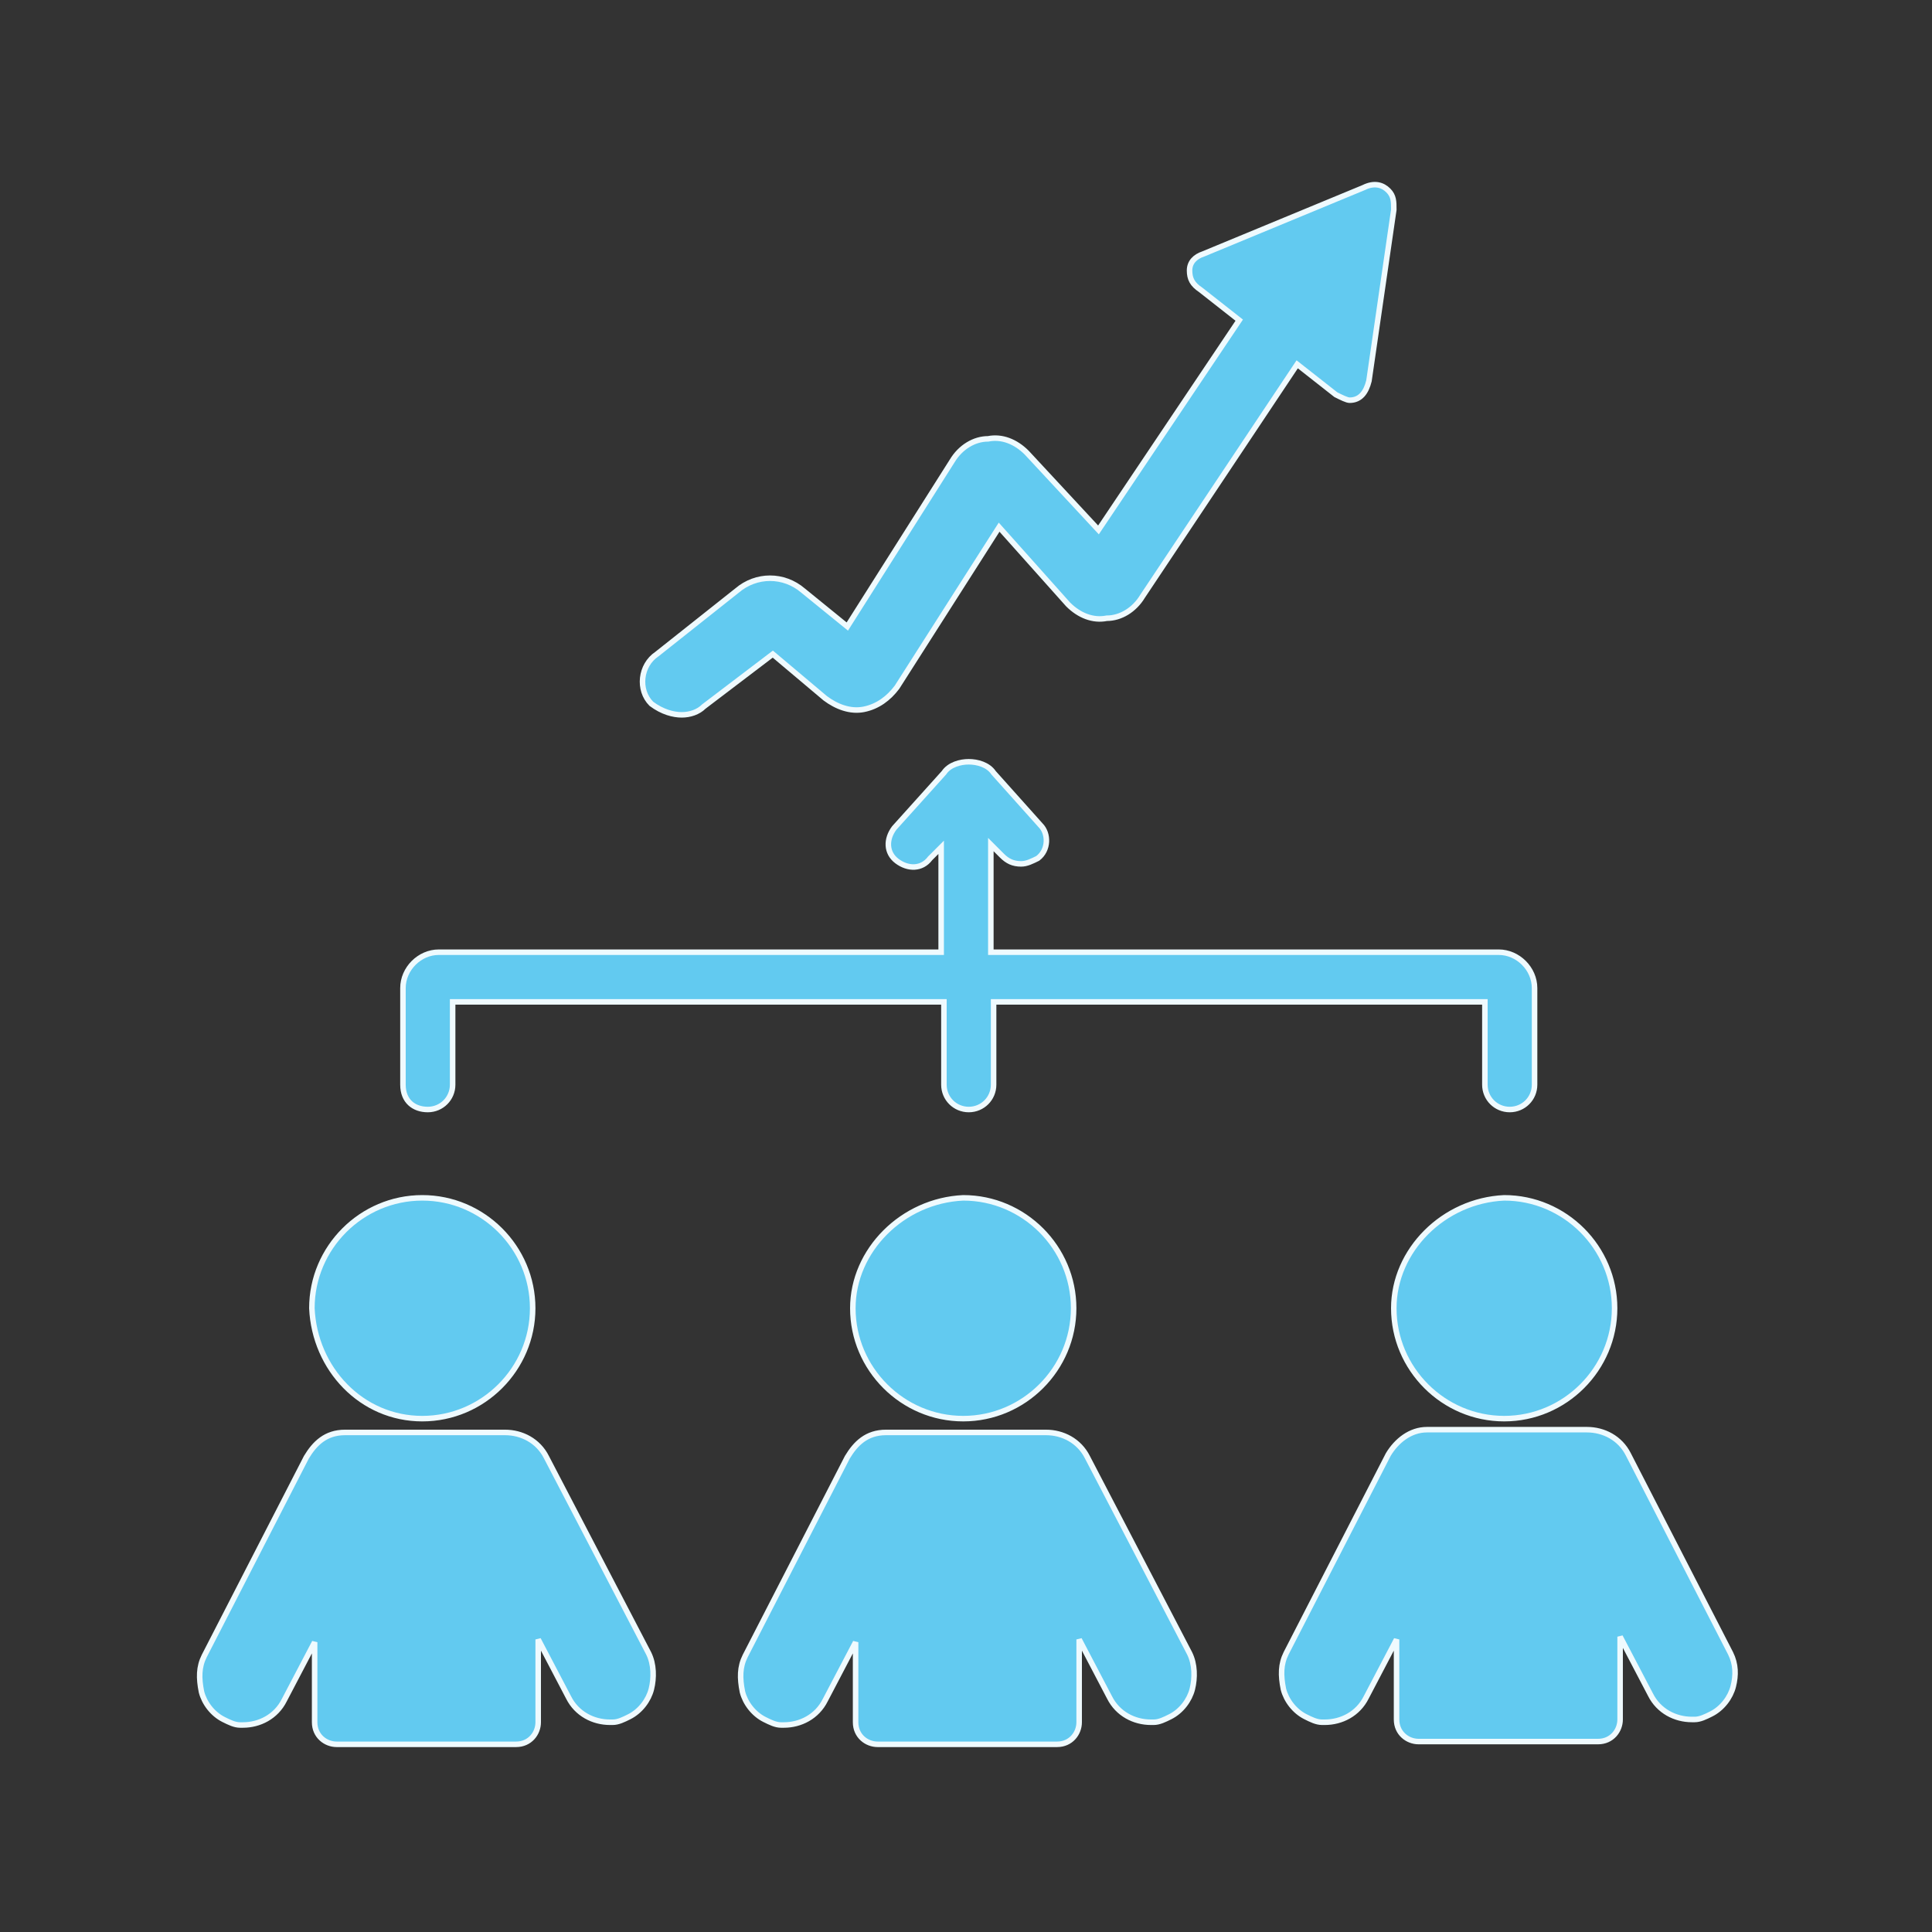
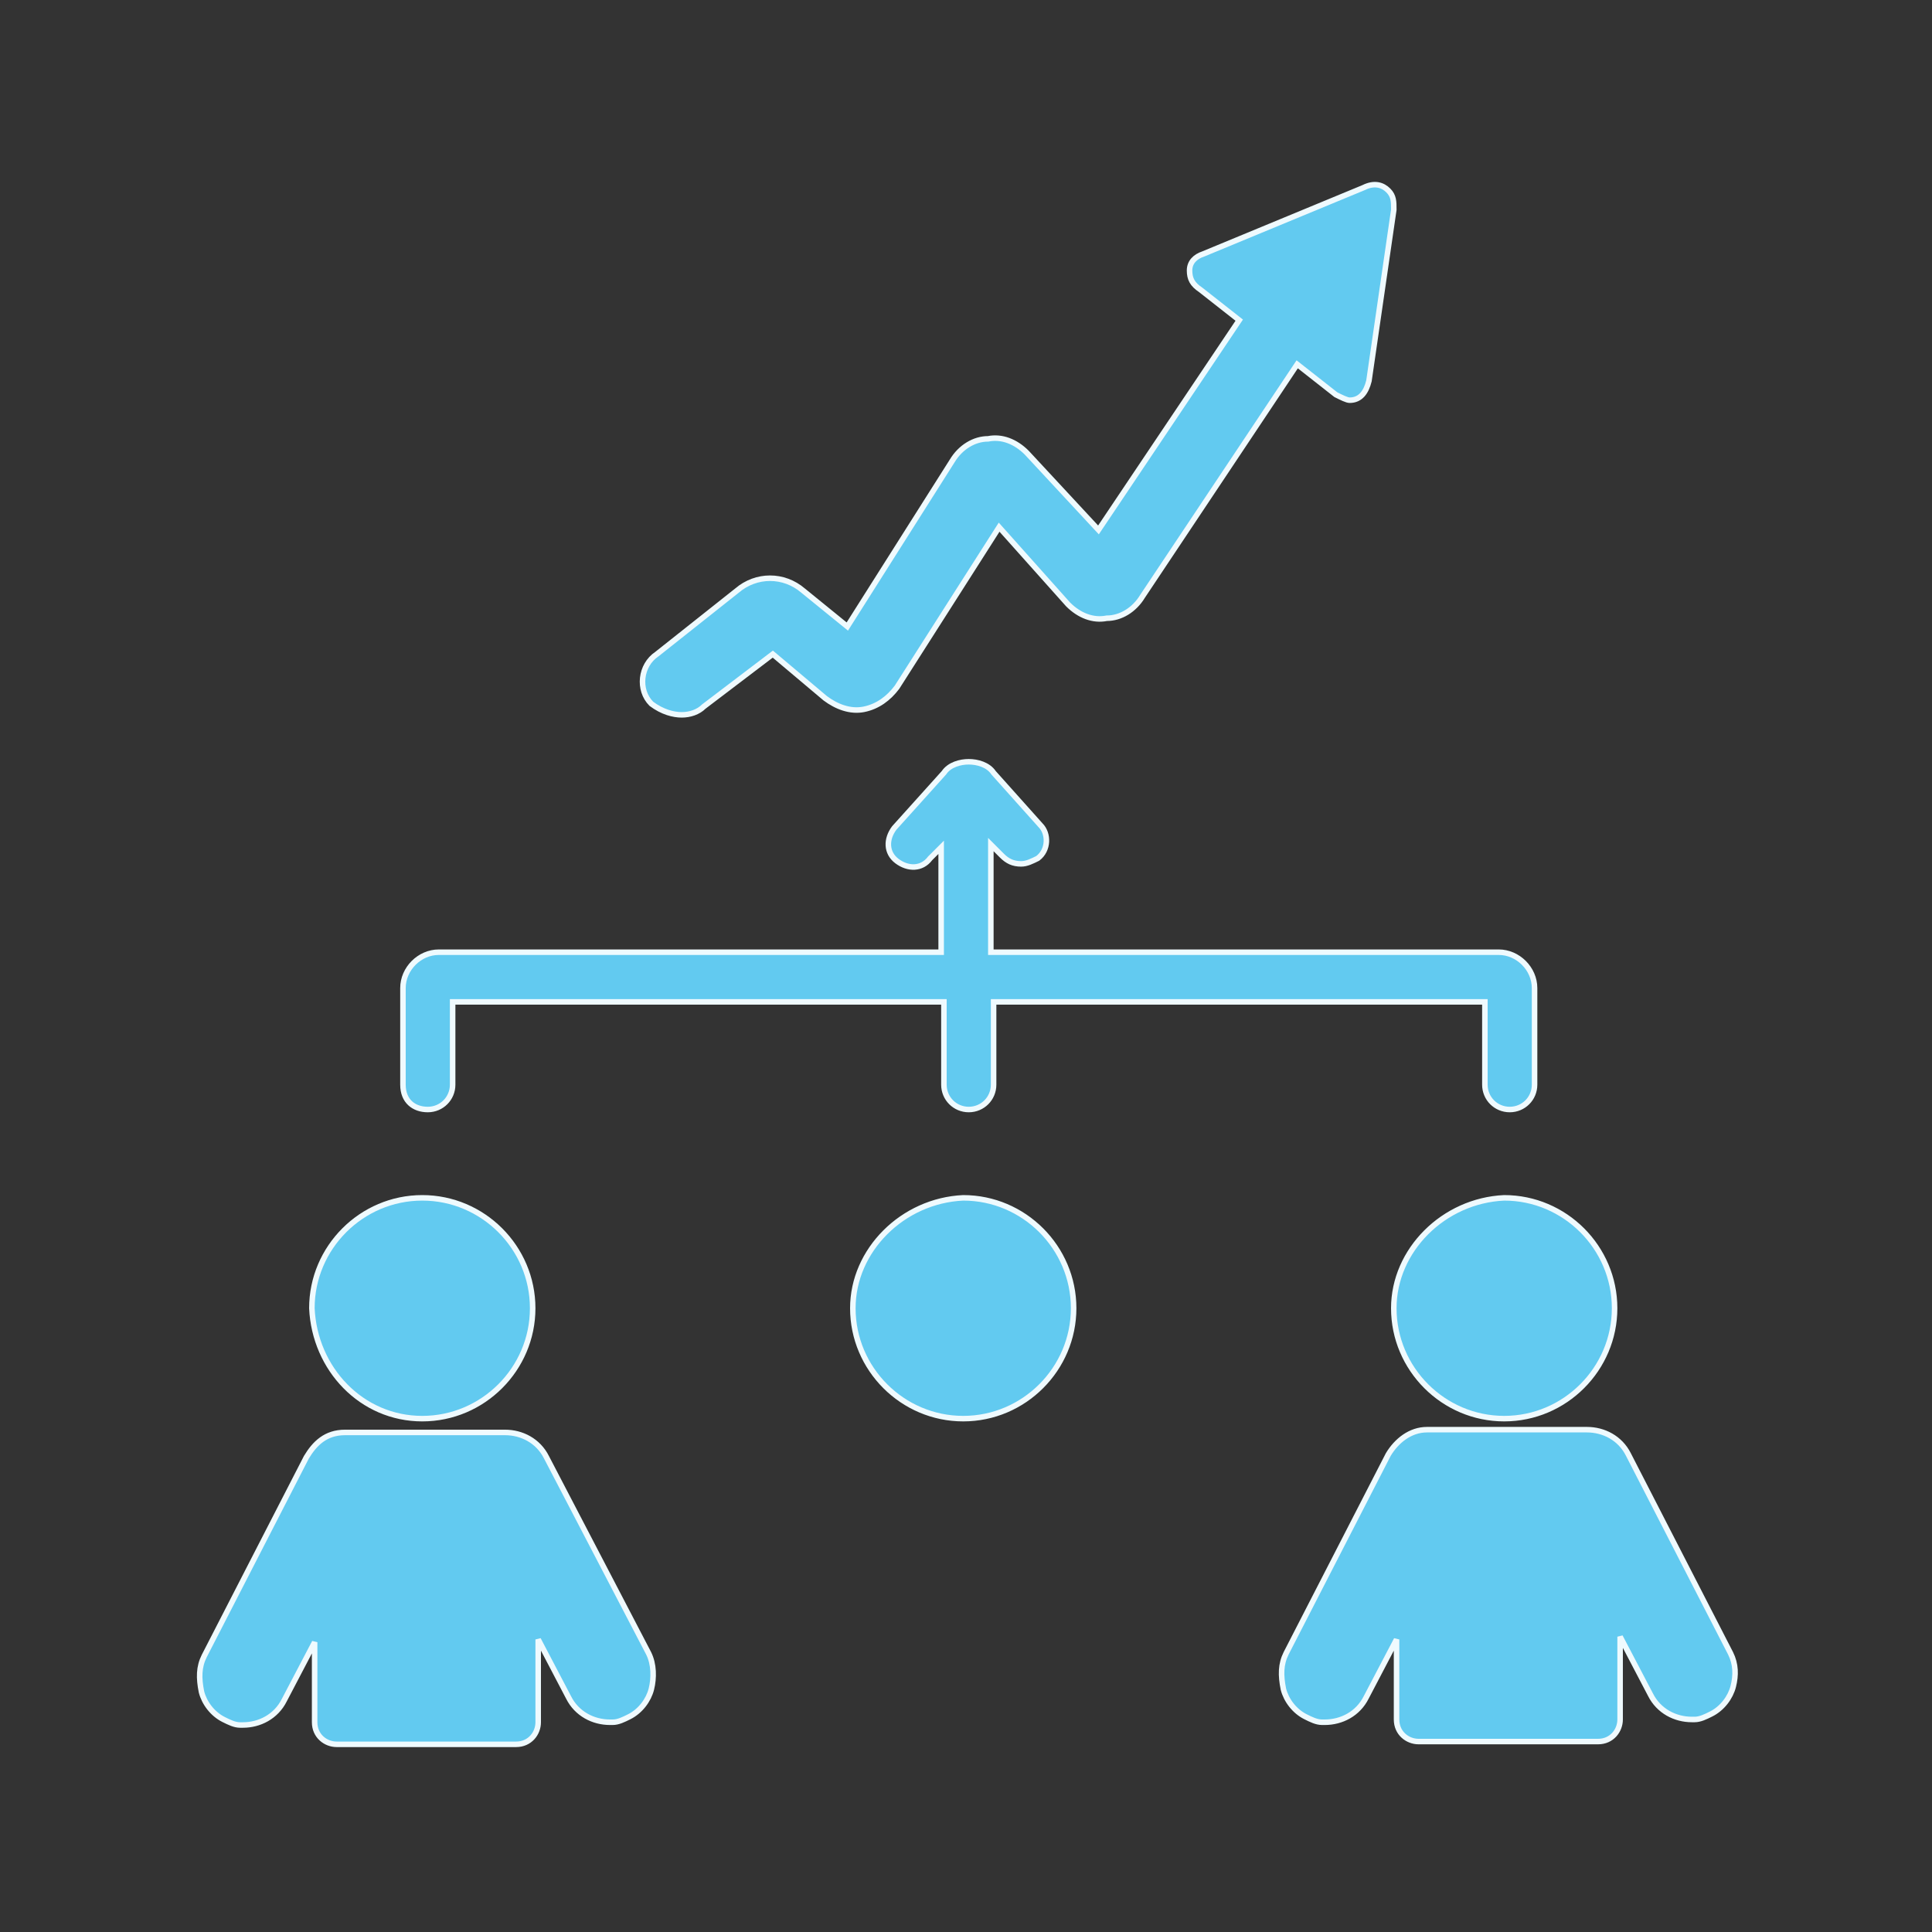
<svg xmlns="http://www.w3.org/2000/svg" version="1.1" x="0px" y="0px" viewBox="0 0 70 70" style="enable-background:new 0 0 70 70;" xml:space="preserve">
  <rect x="0" y="0" width="70" height="70" fill="#333333" stroke="none" />
  <style type="text/css">
	.st0{display:none;}
	.st1{display:inline;}
	.st2{fill:#62CAF0;stroke:#EFFAFE;stroke-width:0.2;}
	.st3{fill-rule:evenodd;clip-rule:evenodd;fill:#29ABE2;}
	.st4{fill-rule:evenodd;clip-rule:evenodd;fill:#0995BA;}
	.st5{display:inline;fill:#62CAF0;stroke:#EFFAFE;stroke-width:0.2;}
</style>
  <g id="Layer_1" class="st0">
    <g id="Layer_1_00000059304238037135182150000017812827801596267664_">
      <g id="Layer_1_00000166670867571506528970000010728064758689600897_" class="st1">
        <path class="st2" d="M10.6,44.2h10.1c-0.4,0.7-0.7,1.5-0.9,2.3l0,0l-0.6,3.2c-0.1,1.7,0.6,3.3,1.7,4.4s2.7,1.9,4.4,1.8h19.3     c3.3,0,6.1-2.7,6.1-6c0-0.1,0-0.2,0-0.3c-0.1-0.9-0.2-1.9-0.5-2.8L50,46l-0.8-1.7h10.1c3.3,0,6.1-2.7,6.1-6c0-0.1,0-0.2,0-0.3     c-0.1-0.9-0.2-1.9-0.5-2.8l0,0c-1.1-4.5-3.6-5.8-7.2-7.6l-0.5-0.3c2.6-4,1.6-9.3-2.3-12.1s-9.2-2.1-12.2,1.6s-2.6,9.1,0.9,12.3     s8.9,3.1,12.3-0.2l0.9,0.5c3.6,1.8,5.5,2.7,6.3,6.8l0,0c0.2,0.6,0.3,1.3,0.3,1.9c0,1.1-0.4,2.2-1.1,3s-1.8,1.3-3,1.2H47.7     c-1.4-1.2-3-2.2-4.7-2.9l-0.5-0.3c2.7-4.1,1.5-9.7-2.6-12.4c-3.4-2.2-7.8-1.9-10.8,0.8c-3.4,2.9-4.1,7.9-1.6,11.6L27,39.4     c-1.7,0.7-3.3,1.7-4.7,2.9H10.6c-1.1,0-2.2-0.4-3-1.2s-1.2-1.9-1.1-3c0.1-0.6,0.2-1.3,0.3-1.9c0.8-4.1,2.7-5,6.3-6.8l0.9-0.5     c3.4,3.3,8.8,3.4,12.3,0.2s3.9-8.6,0.9-12.3s-8.4-4.4-12.2-1.6s-4.9,8.1-2.3,12.1l-0.5,0.3c-3.7,1.8-6.1,3-7.2,7.6l0,0     C4.8,36.1,4.6,37,4.5,38c-0.1,3.3,2.5,6.2,5.8,6.3C10.4,44.2,10.5,44.2,10.6,44.2L10.6,44.2z M49.7,29.4c-3.8,0-7-3.1-7-7     s3.1-7,7-7s7,3.1,7,7S53.5,29.4,49.7,29.4L49.7,29.4z M35,27.3c3.8,0,7,3.1,7,7s-3.1,7-7,7s-7-3.1-7-7S31.1,27.3,35,27.3L35,27.3     z M27.8,41.1l0.9-0.5c3.5,3.4,9,3.4,12.5,0l0.9,0.5c3.6,1.8,5.5,2.7,6.3,6.8c0.2,0.6,0.3,1.3,0.3,1.9c0,1.1-0.4,2.2-1.1,3     s-1.8,1.3-3,1.2H25.3c-2.3,0-4.1-1.8-4.1-4.1v-0.1c0,0,0-0.4,0.3-1.9l0,0C22.4,43.8,24.2,42.9,27.8,41.1L27.8,41.1z M20.2,15.5     c3.8,0,7,3.1,7,7c0,1.9-0.7,3.6-2,4.9c-2.7,2.7-7.1,2.7-9.9,0c-1.3-1.3-2-3.1-2-4.9C13.3,18.6,16.4,15.5,20.2,15.5z" />
      </g>
      <g id="Layer_2_00000013187671556698115590000015305081709945326988_" class="st1">
        <g>
          <path class="st3" d="M34.9,62L16.1,37.2h8.8V25.8h20v11.4h8.8L34.9,62z M44.9,23.7h-20V17h20V23.7z M24.9,8v6.7h20V8H24.9z" />
          <path class="st4" d="M35.1,62V37.7V25.8h10v11.4h8.8L35.1,62z M45.1,23.7h-10V17h10V23.7z M35.1,8v6.7h10V8H35.1z" />
        </g>
      </g>
      <g id="Layer_3" class="st1">
        <g>
          <path class="st3" d="M34.9,8L16.1,32.8h8.8v11.4h20V32.8h8.8L34.9,8z M44.9,46.3h-20V53h20V46.3z M24.9,62v-6.7h20V62H24.9z" />
-           <path class="st4" d="M35.1,8v24.3v11.9h10V32.8h8.8L35.1,8z M45.1,46.3h-10V53h10V46.3z M35.1,62v-6.7h10V62H35.1z" />
        </g>
      </g>
      <g id="Layer_4" class="st1">
        <g>
          <path class="st2" d="M26,17.8l-1.3-0.9l-5.1,7.2l-1.7-1.7l-1.1,1.1l3.1,3.1L26,17.8z" />
          <circle class="st2" cx="38.2" cy="33.4" r="0.8" />
          <path class="st2" d="M48.6,32.6h1.6v1.6h-1.6V32.6z" />
          <path class="st2" d="M51.8,32.6h1.6v1.6h-1.6V32.6z" />
          <path class="st2" d="M49.4,35.8c-5.5,0-10,4.2-10.4,9.6h-4.8v-5.6c0-1.3-1.1-2.4-2.4-2.4c-0.3,0-0.6,0.1-0.9,0.2      c-0.3-1-1.2-1.8-2.3-1.8c-0.6,0-1.2,0.2-1.6,0.6c-0.4-0.4-1-0.6-1.6-0.6c-0.3,0-0.5,0.1-0.8,0.1v-1.8h9.7c0.4,1.8,2,3.2,3.9,3.2      s3.6-1.4,3.9-3.2H47v-1.6h-4.9c-0.4-1.8-2-3.2-3.9-3.2s-3.6,1.4-3.9,3.2h-9.7v-0.7c0.3-1,1.2-1.9,2.2-2.9      c1.8-1.7,3.9-3.9,4.2-7.7h8c0.5,5.5,5,9.8,10.4,9.8c5.7,0,10.4-4.7,10.4-10.4s-4.7-10.4-10.4-10.4c-5.5,0-10,4.2-10.4,9.6h-8      c-0.4-5.4-4.9-9.6-10.4-9.6c-5.7,0-10.4,4.7-10.4,10.4c0,4.3,2.3,6.6,4.2,8.5c1.1,1,2,1.9,2.2,2.9l0.2,0.6h3v1.6h-3.2v1.6h3.2      v6.3c0,0.1-0.1,0.1-0.1,0l-0.2-1.4c-0.3-1.9-2-3.3-3.9-3.3c-1.2,0-2.1,0.9-2.1,2.1c0,0.3,0.1,0.5,0.2,0.8l0.5,1.2      c0.7,1.7,1.1,3.4,1.4,5.1c0.3,1.9,1.3,3.6,2.8,4.7v6c0,1.3,1.1,2.4,2.4,2.4h9.6c1.3,0,2.4-1.1,2.4-2.4v-6.2      c0.8-1.3,1.3-2.7,1.5-4.2H39c0.4,5.4,4.9,9.6,10.4,9.6c5.7,0,10.4-4.7,10.4-10.4S55.2,35.8,49.4,35.8z M38.2,31      c1.3,0,2.4,1.1,2.4,2.4s-1.1,2.4-2.4,2.4s-2.4-1.1-2.4-2.4S36.9,31,38.2,31z M46.1,18.8c-0.4-0.2-0.6-0.6-0.6-1s0.2-0.8,0.6-1      l0.8-0.4l0.1-0.2c0.4-0.7,1.1-1.2,1.9-1.2h2c1.4,0,2.6,1.2,2.6,2.6c0,0.7-0.3,1.3-0.8,1.8l-0.4,0.4c-1.1-0.1-2.1-0.7-2.8-1.6      l-0.7-1.1L46.1,18.8L46.1,18.8z M50.2,24.7c1.8,0.4,3.1,1.9,3.2,3.8c-1,0.5-2,0.8-3.2,0.9V24.7z M47.8,23      c-0.4,0-0.8-0.4-0.8-0.8v-2l1.4-0.9c0.8,1.1,2.1,1.8,3.4,2v0.9c0,0.4-0.4,0.8-0.8,0.8H47.8z M48.6,24.7v4.7      c-1.1-0.1-2.2-0.4-3.2-0.9C45.5,26.6,46.8,25,48.6,24.7z M49.4,11.8c4.9,0,8.8,4,8.8,8.8c0,2.8-1.3,5.3-3.3,6.9      c-0.3-1.4-1.1-2.7-2.3-3.5c0.5-0.4,0.8-1.1,0.8-1.8v-1.3l0.4-0.4c0.8-0.8,1.2-1.8,1.2-3c0-2.3-1.9-4.2-4.2-4.2h-2      c-1.3,0-2.5,0.7-3.2,1.8l-0.3,0.2c-0.9,0.5-1.5,1.4-1.5,2.5s0.6,2,1.5,2.5h0.1v1.9c0,0.7,0.3,1.4,0.8,1.8c-1.2,0.8-2,2-2.3,3.5      c-2-1.6-3.3-4.1-3.3-6.9C40.6,15.7,44.6,11.8,49.4,11.8z M15.5,27.9c-1.8-1.7-3.7-3.7-3.7-7.3c0-4.9,4-8.8,8.8-8.8      s8.8,4,8.8,8.8c0,3.6-2,5.6-3.7,7.3c-0.7,0.7-1.4,1.4-1.9,2.1c-0.4-0.4-1-0.6-1.6-0.6c-1,0-1.9,0.7-2.3,1.6h-2      C17.5,29.8,16.5,28.9,15.5,27.9L15.5,27.9z M31,57.4c0,0.4-0.4,0.8-0.8,0.8h-9.6c-0.4,0-0.8-0.4-0.8-0.8v-5.6H31V57.4z       M32.6,45.7c0,1.6-0.4,3.1-1.2,4.5H19.2c-1.2-0.9-2-2.2-2.2-3.7c-0.3-1.9-0.8-3.7-1.5-5.5L15,39.7c0-0.1,0-0.1,0-0.2      c0-0.3,0.2-0.5,0.5-0.5c1.2,0,2.2,0.8,2.4,2l0.2,1.4c0.1,0.8,0.8,1.4,1.6,1.4c0.9,0,1.7-0.7,1.7-1.7V31.8c0-0.4,0.4-0.8,0.8-0.8      s0.8,0.4,0.8,0.8v10.4h1.6v-4c0-0.4,0.4-0.8,0.8-0.8s0.8,0.4,0.8,0.8v4h1.6v-4c0-0.4,0.4-0.8,0.8-0.8s0.8,0.4,0.8,0.8v4H31v-2.4      c0-0.4,0.4-0.8,0.8-0.8c0.4,0,0.8,0.4,0.8,0.8V45.7z M52,49.3c0.9-0.7,1.4-1.8,1.4-3v-0.5l-4.8-2.9L45.4,45v1.2      c0,1.2,0.6,2.3,1.4,3c-0.7,0.4-1.3,0.9-1.8,1.5c-0.8-1.4-1.2-2.9-1.2-4.5c0-3.1,2.5-5.6,5.6-5.6s5.6,2.5,5.6,5.6      c0,1.6-0.4,3.1-1.2,4.5C53.3,50.1,52.7,49.6,52,49.3L52,49.3z M47,46.2v-0.4l1.6-1.1l3.1,1.9c-0.2,1.1-1.2,2-2.4,2      C48.1,48.6,47,47.5,47,46.2z M49.4,50.2c0.4,0,0.7,0.1,1.1,0.2l-1.1,1.1l-1.1-1.1C48.7,50.3,49,50.2,49.4,50.2z M45.4,54.1      c0-1.2,0.6-2.2,1.4-2.9l2.6,2.6l2.6-2.6c0.8,0.7,1.4,1.7,1.4,2.9c-1.2,0.6-2.6,1-4,1C48,55,46.6,54.7,45.4,54.1z M54.9,53.1      c-0.1-0.3-0.1-0.6-0.2-0.8c1.3-1.8,2-3.9,2-6.1c0-4-3.2-7.2-7.2-7.2s-7.2,3.2-7.2,7.2c0,2.2,0.7,4.3,2,6.1      c-0.1,0.3-0.2,0.5-0.2,0.8c-2-1.6-3.3-4.1-3.3-6.9c0-4.9,4-8.8,8.8-8.8s8.8,4,8.8,8.8C58.2,49,56.9,51.5,54.9,53.1L54.9,53.1z" />
        </g>
      </g>
      <g id="Layer_5" class="st1">
        <g>
          <path class="st2" d="M35.2,22.1h0.9v2.7c0,0.2,0.1,0.5,0.3,0.6c0.1,0,0.2,0.1,0.3,0.1s0.3,0,0.4-0.1l4.3-3.2h6.1      c0.3,0,0.6-0.3,0.6-0.6c0-0.3-0.3-0.6-0.6-0.6h-6.3c-0.1,0-0.3,0-0.4,0.1l-3.5,2.6v-2.1c0-0.3-0.3-0.6-0.6-0.6h-1.6      c-0.7,0-1.3-0.6-1.3-1.3v-8.8c0-0.7,0.6-1.3,1.3-1.3h14.7c0.7,0,1.3,0.6,1.3,1.3v8.8c0,0.7-0.6,1.3-1.3,1.3      c-0.3,0-0.6,0.3-0.6,0.6c0,0.3,0.3,0.6,0.6,0.6c1.4,0,2.5-1.1,2.5-2.5v-8.8c0-1.4-1.1-2.5-2.5-2.5H35.2c-1.4,0-2.5,1.1-2.5,2.5      v8.8C32.7,21,33.8,22.1,35.2,22.1z" />
          <path class="st2" d="M45,12.7l-3.8,3.8l-1.6-1.6c-0.2-0.2-0.6-0.2-0.9,0c-0.2,0.2-0.2,0.6,0,0.9l2,2c0.1,0.1,0.3,0.2,0.4,0.2      c0.2,0,0.3-0.1,0.4-0.2l4.2-4.2c0.2-0.2,0.2-0.6,0-0.9S45.3,12.4,45,12.7L45,12.7z" />
          <path class="st2" d="M55.9,41.9c0-2.3-1.9-4.2-4.2-4.2s-4.2,1.9-4.2,4.2c0,1.4,0.7,2.6,1.7,3.4c-0.4,0.2-0.9,0.4-1.2,0.6      c-0.3,0.2-0.4,0.6-0.2,0.9c0.2,0.3,0.6,0.4,0.9,0.2c0.9-0.6,2-0.9,3-0.9c3.2,0,5.8,2.6,5.8,5.8V52h-9.1c-0.3,0-0.6,0.3-0.6,0.6      s0.3,0.6,0.6,0.6h9.7c0.3,0,0.6-0.3,0.6-0.6v-0.7c0-3-1.9-5.6-4.6-6.6C55.3,44.5,55.9,43.3,55.9,41.9L55.9,41.9z M51.8,44.9      c-1.6,0-2.9-1.3-2.9-2.9c0-1.6,1.3-2.9,2.9-2.9c1.6,0,2.9,1.3,2.9,2.9C54.7,43.5,53.4,44.9,51.8,44.9z" />
          <path class="st2" d="M22.4,41.9c0-2.3-1.9-4.2-4.2-4.2S14,39.6,14,41.9c0,1.4,0.7,2.6,1.7,3.4c-2.7,1-4.6,3.6-4.6,6.6v0.7      c0,0.3,0.3,0.6,0.6,0.6h9.7c0.3,0,0.6-0.3,0.6-0.6S21.7,52,21.4,52h-9.1v-0.1c0-3.2,2.6-5.8,5.8-5.8c1.1,0,2.1,0.3,3,0.9      c0.3,0.2,0.7,0.1,0.9-0.2c0.2-0.3,0.1-0.7-0.2-0.9c-0.4-0.2-0.8-0.4-1.2-0.6C21.7,44.6,22.4,43.3,22.4,41.9L22.4,41.9z       M18.2,44.9c-1.6,0-2.9-1.3-2.9-2.9c0-1.6,1.3-2.9,2.9-2.9s2.9,1.3,2.9,2.9C21.2,43.5,19.8,44.9,18.2,44.9z" />
          <path class="st2" d="M46.5,55V31.6c0-2.2-1.8-4-4-4h-15c-2.2,0-4,1.8-4,4V55c0,2.2,1.8,4,4,4h15.1C44.7,59,46.5,57.2,46.5,55z       M45.3,55c0,1.5-1.2,2.7-2.7,2.7H27.5c-1.5,0-2.7-1.2-2.7-2.7V31.6c0-1.5,1.2-2.7,2.7-2.7h15.1c1.5,0,2.7,1.2,2.7,2.7V55z" />
-           <path class="st2" d="M42.5,51h-15c-0.3,0-0.6,0.3-0.6,0.6s0.3,0.6,0.6,0.6h15.1c0.3,0,0.6-0.3,0.6-0.6      C43.2,51.3,42.9,51,42.5,51z" />
          <path class="st2" d="M35.8,54.4h-8.4c-0.3,0-0.6,0.3-0.6,0.6s0.3,0.6,0.6,0.6h8.4c0.3,0,0.6-0.3,0.6-0.6S36.2,54.4,35.8,54.4z" />
          <path class="st2" d="M37.7,39.8c1.3-0.9,2.2-2.3,2.2-4c0-2.7-2.2-4.8-4.8-4.8c-2.7,0-4.8,2.2-4.8,4.8c0,1.7,0.9,3.2,2.2,4      c-3.2,1.1-5.5,4.1-5.5,7.7v0.8c0,0.3,0.3,0.6,0.6,0.6h11.9c0.3,0,0.6-0.3,0.6-0.6s-0.3-0.6-0.6-0.6H28.1v-0.2      c0-3.8,3.1-6.9,6.9-6.9s6.9,3.1,6.9,6.9v0.2h-0.7c-0.3,0-0.6,0.3-0.6,0.6s0.3,0.6,0.6,0.6h1.3c0.3,0,0.6-0.3,0.6-0.6v-0.8      C43.2,43.9,40.9,40.9,37.7,39.8z M31.4,35.7c0-2,1.6-3.6,3.6-3.6s3.6,1.6,3.6,3.6S37,39.3,35,39.3S31.4,37.7,31.4,35.7      L31.4,35.7z" />
          <path class="st2" d="M25.7,60.2c-0.3,0.2-0.7,0.3-1.1,0.3H11.8c-1.2,0-2.2-1-2.2-2.2V38.4c0-1.2,1-2.2,2.2-2.2h9.7      c0.3,0,0.6-0.3,0.6-0.6S21.8,35,21.5,35h-9.7c-1.9,0-3.5,1.6-3.5,3.5v19.9c0,1.9,1.6,3.5,3.5,3.5h12.8c0.6,0,1.2-0.2,1.7-0.5      c0.3-0.2,0.4-0.6,0.2-0.9C26.4,60.1,26,60,25.7,60.2L25.7,60.2z" />
          <path class="st2" d="M58.2,34.9h-9.7c-0.3,0-0.6,0.3-0.6,0.6s0.3,0.6,0.6,0.6h9.7c1.2,0,2.2,1,2.2,2.2v19.9c0,1.2-1,2.2-2.2,2.2      H45.4c-0.4,0-0.7-0.1-1.1-0.3c-0.3-0.2-0.7-0.1-0.9,0.2s-0.1,0.7,0.2,0.9c0.5,0.3,1.1,0.5,1.7,0.5h12.8c1.9,0,3.5-1.6,3.5-3.5      V38.4C61.6,36.5,60.1,34.9,58.2,34.9L58.2,34.9z" />
        </g>
      </g>
      <g id="Layer_6" class="st1">
        <g>
          <g>
            <g>
              <path class="st2" d="M51.6,33.5v-12c0-4.4-3.6-8-8-8c-0.9,0-1.9,0.2-2.7,0.5c-0.9-1.3-2.4-2.2-4.1-2.2h-1.5        c-0.4,0-0.8,0.4-0.8,0.8c0,0.4,0.4,0.8,0.8,0.8h1.5c1.8,0,3.3,1.5,3.3,3.3v2.1c-1.1-0.1-2.3-0.1-3.7-0.1h-0.2        c-3.3,0-7.5,0.2-10.5,1.7c-1.3,0.7-2.3,1.5-3.1,2.6v-6.2c0-1.8,1.5-3.3,3.3-3.3h3.9c0.4,0,0.8-0.4,0.8-0.8s-0.4-0.8-0.8-0.8        H26c-2.7,0-4.9,2.2-4.9,4.9v8.7h-2.3c-0.1,0-0.2-0.1-0.2-0.1L16.8,23c0.3-0.2,0.6-0.6,0.6-1.1v-2.8c0-0.7-0.6-1.3-1.3-1.3        h-2.8c-0.7,0-1.3,0.6-1.3,1.3v2.8c0,0.7,0.6,1.3,1.3,1.3H15l2.3,3.1c0.3,0.4,0.9,0.7,1.5,0.7h2.3v6.7        c-2.7,0.3-4.7,2.5-4.7,5.2v0.5c0,2.9,2.3,5.2,5.1,5.2c1.2,4.9,4.8,8.9,9.5,10.7v3.3c0,0.7,0.6,1.3,1.3,1.3h2.5        c0.4,0,0.8-0.4,0.8-0.8s-0.4-0.8-0.8-0.8h-2.3v-2.5c1.2,0.3,2.4,0.5,3.7,0.5h0.2l0,0c1.2,0,2.5-0.2,3.7-0.5v2.5h-0.5        c-0.4,0-0.8,0.4-0.8,0.8s0.4,0.8,0.8,0.8h0.7c0.7,0,1.3-0.6,1.3-1.3v-3.3c0.6-0.2,1.2-0.5,1.8-0.8c0.4-0.2,0.5-0.7,0.3-1.1        c-0.2-0.4-0.7-0.5-1.1-0.3c-1.9,1-4.1,1.6-6.3,1.6h-0.2c-7.5,0-13.6-6.1-13.6-13.6V28.6c0-0.6,0-1.2,0.1-1.7H25        c0.4,0,0.8-0.4,0.8-0.8s-0.4-0.8-0.8-0.8h-1.7c0.6-1.6,1.6-2.8,3.3-3.6c2.1-1.1,5.1-1.6,9.8-1.6h0.2c4.6,0,7.7,0.5,9.8,1.6        c2.6,1.3,3.8,3.5,3.8,6.9V41c0,3.2-1.1,6.2-3.1,8.7c-0.3,0.3-0.2,0.8,0.1,1.1s0.8,0.2,1.1-0.1c1.5-1.8,2.5-3.9,3.1-6.1        c2.9-0.1,5.2-2.4,5.2-5.2v-0.5C56.3,36,54.3,33.8,51.6,33.5z M15.8,21.4h-2.3v-2.3h2.3V21.4z M18,39.2v-0.5        c0-1.8,1.4-3.4,3.2-3.6v2.2v0.8h-0.9c-0.4,0-0.8,0.4-0.8,0.8c0,0.4,0.4,0.8,0.8,0.8h0.9V41c0,0.6,0,1.3,0.1,1.9        C19.4,42.7,18,41.1,18,39.2z M50,22.8c-0.7-1.1-1.8-1.9-3.1-2.6c-1-0.5-2.5-1.1-5.2-1.4v-2.2c0-0.4-0.1-0.8-0.1-1.2        c0.6-0.2,1.3-0.3,2.1-0.3c3.5,0,6.4,2.9,6.4,6.4L50,22.8L50,22.8z M54.7,39.2c0,1.9-1.4,3.4-3.3,3.6c0.1-0.6,0.1-1.3,0.1-1.9        v-1.2h0.9c0.4,0,0.8-0.4,0.8-0.8s-0.4-0.8-0.8-0.8h-0.9V35c1.8,0.3,3.2,1.8,3.2,3.6V39.2z" />
            </g>
          </g>
          <g>
            <g>
              <path class="st2" d="M38.4,41.4h-1.7c-0.1,0-0.3-0.1-0.3-0.3v-4.5c0-0.4-0.4-0.8-0.8-0.8s-0.8,0.4-0.8,0.8v4.5        c0,1,0.8,1.8,1.8,1.8h1.7c0.4,0,0.8-0.4,0.8-0.8S38.8,41.4,38.4,41.4z" />
            </g>
          </g>
          <g>
            <g>
              <path class="st2" d="M49,36c-1.1-1.8-3-2.8-5.1-2.8s-4,1.1-5.1,2.8c-0.3,0.4-0.3,1,0,1.4c1.1,1.8,3,2.8,5.1,2.8s4-1.1,5.1-2.8        C49.3,36.9,49.3,36.4,49,36z M40.2,36.7c0.5-0.8,1.3-1.4,2.2-1.7c-0.5,0.4-0.8,1-0.8,1.7s0.3,1.3,0.8,1.7        C41.5,38.1,40.7,37.5,40.2,36.7z M43.9,37.3c-0.4,0-0.7-0.3-0.7-0.7s0.3-0.7,0.7-0.7s0.7,0.3,0.7,0.7        C44.6,37,44.3,37.3,43.9,37.3z M45.4,38.4c0.5-0.4,0.8-1,0.8-1.7s-0.3-1.3-0.8-1.7c0.9,0.3,1.7,0.9,2.2,1.7        C47,37.5,46.2,38.1,45.4,38.4z" />
            </g>
          </g>
          <g>
            <g>
              <path class="st2" d="M34,36c-1.1-1.8-3-2.8-5.1-2.8s-4,1.1-5.1,2.8c-0.3,0.4-0.3,1,0,1.4c1.1,1.8,3,2.8,5.1,2.8s4-1.1,5.1-2.8        C34.2,36.9,34.2,36.4,34,36z M25.2,36.7c0.5-0.8,1.3-1.4,2.2-1.7c-0.5,0.4-0.8,1-0.8,1.7s0.3,1.3,0.8,1.7        C26.5,38.1,25.7,37.5,25.2,36.7z M28.9,37.3c-0.4,0-0.7-0.3-0.7-0.7s0.3-0.7,0.7-0.7c0.4,0,0.7,0.3,0.7,0.7        C29.5,37,29.2,37.3,28.9,37.3z M30.3,38.4c0.5-0.4,0.8-1,0.8-1.7s-0.3-1.3-0.8-1.7c0.9,0.3,1.7,0.9,2.2,1.7        C32,37.5,31.2,38.1,30.3,38.4z" />
            </g>
          </g>
          <g>
            <g>
              <path class="st2" d="M33.6,30.7c-2.9-1.5-6.4-1.5-9.3,0c-0.4,0.2-0.5,0.7-0.3,1.1s0.7,0.5,1.1,0.3c2.5-1.2,5.4-1.2,7.8,0        c0.1,0.1,0.2,0.1,0.4,0.1c0.3,0,0.6-0.2,0.7-0.4C34.2,31.4,34,30.9,33.6,30.7z" />
            </g>
          </g>
          <g>
            <g>
              <path class="st2" d="M40.5,45.9h-8.3c-0.4,0-0.8,0.4-0.8,0.8s0.4,0.8,0.8,0.8h8.3c0.4,0,0.8-0.4,0.8-0.8        C41.3,46.2,40.9,45.9,40.5,45.9z" />
            </g>
          </g>
          <g>
            <g>
              <path class="st2" d="M38.3,48.5h-3.8c-0.4,0-0.8,0.4-0.8,0.8c0,0.4,0.4,0.8,0.8,0.8h3.8c0.4,0,0.8-0.4,0.8-0.8        S38.7,48.5,38.3,48.5z" />
            </g>
          </g>
          <g>
            <g>
              <path class="st2" d="M48.2,30.7c-2.9-1.5-6.4-1.5-9.3,0c-0.4,0.2-0.5,0.7-0.3,1.1s0.7,0.5,1.1,0.3c2.5-1.2,5.4-1.2,7.8,0        c0.1,0.1,0.2,0.1,0.4,0.1c0.3,0,0.6-0.2,0.7-0.4C48.7,31.4,48.6,30.9,48.2,30.7z" />
            </g>
          </g>
          <g>
            <g>
              <path class="st2" d="M22.8,60.5H10.1V47.8c0-0.4-0.4-0.8-0.8-0.8s-0.8,0.4-0.8,0.8v12.9c0,0.7,0.6,1.3,1.3,1.3h12.9        c0.4,0,0.8-0.4,0.8-0.8C23.6,60.8,23.2,60.5,22.8,60.5z" />
            </g>
          </g>
          <g>
            <g>
              <path class="st2" d="M22.8,7.9H9.9c-0.7,0-1.3,0.6-1.3,1.3v12.9c0,0.4,0.4,0.8,0.8,0.8s0.8-0.4,0.8-0.8V9.5h12.7        c0.4,0,0.8-0.4,0.8-0.8C23.6,8.3,23.2,7.9,22.8,7.9z" />
            </g>
          </g>
          <g>
            <g>
              <path class="st2" d="M60.7,47c-0.4,0-0.8,0.4-0.8,0.8v12.6H47.2c-0.4,0-0.8,0.4-0.8,0.8c0,0.4,0.4,0.8,0.8,0.8h12.9        c0.7,0,1.3-0.6,1.3-1.3V47.8C61.5,47.4,61.1,47,60.7,47z" />
            </g>
          </g>
          <g>
            <g>
              <path class="st2" d="M60.1,7.9H47.2c-0.4,0-0.8,0.4-0.8,0.8s0.4,0.8,0.8,0.8h12.7v12.6c0,0.4,0.4,0.8,0.8,0.8s0.8-0.4,0.8-0.8        V9.3C61.5,8.5,60.9,7.9,60.1,7.9z" />
            </g>
          </g>
          <g>
            <g>
              <path class="st2" d="M57.2,56.7h-6.5c-0.1,0-0.3-0.1-0.3-0.1L43.7,50c-0.3-0.3-0.8-0.3-1.1,0s-0.3,0.8,0,1.1l6.6,6.6        c0.4,0.4,1,0.6,1.5,0.6h6.5c0.4,0,0.8-0.4,0.8-0.8C58,57,57.6,56.7,57.2,56.7z" />
            </g>
          </g>
          <g>
            <g>
              <path class="st2" d="M57.2,53.7h-4.6c-0.4,0-0.8,0.4-0.8,0.8s0.4,0.8,0.8,0.8h4.6c0.4,0,0.8-0.4,0.8-0.8S57.6,53.7,57.2,53.7z        " />
            </g>
          </g>
          <g>
            <g>
              <path class="st2" d="M57.2,51.1h-4.6c-0.4,0-0.8,0.4-0.8,0.8c0,0.4,0.4,0.8,0.8,0.8h4.6c0.4,0,0.8-0.4,0.8-0.8        C58,51.4,57.6,51.1,57.2,51.1z" />
            </g>
          </g>
          <g>
            <g>
              <path class="st2" d="M16.4,52.5h-3.1c-0.7,0-1.3,0.6-1.3,1.3v3.1c0,0.7,0.6,1.3,1.3,1.3h3.1c0.7,0,1.3-0.6,1.3-1.3v-3.1        C17.8,53.1,17.2,52.5,16.4,52.5z M16.2,56.7h-2.6v-2.6h2.6V56.7z" />
            </g>
          </g>
          <g>
            <g>
              <path class="st2" d="M17,50.1h-4.2c-0.4,0-0.8,0.4-0.8,0.8c0,0.4,0.4,0.8,0.8,0.8H17c0.4,0,0.8-0.4,0.8-0.8S17.4,50.1,17,50.1        z" />
            </g>
          </g>
          <g>
            <g>
              <path class="st2" d="M17,47.7h-4.2c-0.4,0-0.8,0.4-0.8,0.8c0,0.4,0.4,0.8,0.8,0.8H17c0.4,0,0.8-0.4,0.8-0.8        C17.8,48.1,17.4,47.7,17,47.7z" />
            </g>
          </g>
          <g>
            <g>
              <path class="st2" d="M16.1,11.1h-2.8c-0.7,0-1.3,0.6-1.3,1.3v2.8c0,0.7,0.6,1.3,1.3,1.3h2.8c0.7,0,1.3-0.6,1.3-1.3v-2.8        C17.4,11.7,16.8,11.1,16.1,11.1z M15.8,15h-2.3v-2.3h2.3V15z" />
            </g>
          </g>
          <g>
            <g>
              <path class="st2" d="M57.2,11.1h-4.6c-0.4,0-0.8,0.4-0.8,0.8s0.4,0.8,0.8,0.8h4.6c0.4,0,0.8-0.4,0.8-0.8S57.6,11.1,57.2,11.1z        " />
            </g>
          </g>
          <g>
            <g>
              <path class="st2" d="M57.2,13.5h-4.6c-0.4,0-0.8,0.4-0.8,0.8c0,0.4,0.4,0.8,0.8,0.8h4.6c0.4,0,0.8-0.4,0.8-0.8        C58,13.8,57.6,13.5,57.2,13.5z" />
            </g>
          </g>
          <g>
            <g>
              <path class="st2" d="M57.2,15.8h-4.6c-0.4,0-0.8,0.4-0.8,0.8s0.4,0.8,0.8,0.8h4.6c0.4,0,0.8-0.4,0.8-0.8S57.6,15.8,57.2,15.8z        " />
            </g>
          </g>
          <g>
            <g>
              <path class="st2" d="M52.6,46.9c-0.4,0-0.8,0.4-0.8,0.8v1.4c0,0.4,0.4,0.8,0.8,0.8s0.8-0.4,0.8-0.8v-1.4        C53.4,47.2,53,46.9,52.6,46.9z" />
            </g>
          </g>
          <g>
            <g>
              <path class="st2" d="M54.9,46.9c-0.4,0-0.8,0.4-0.8,0.8v1.4c0,0.4,0.4,0.8,0.8,0.8c0.4,0,0.8-0.4,0.8-0.8v-1.4        C55.7,47.2,55.3,46.9,54.9,46.9z" />
            </g>
          </g>
          <g>
            <g>
              <path class="st2" d="M57.1,46.9c-0.4,0-0.8,0.4-0.8,0.8v1.4c0,0.4,0.4,0.8,0.8,0.8s0.8-0.4,0.8-0.8v-1.4        C57.9,47.2,57.6,46.9,57.1,46.9z" />
            </g>
          </g>
        </g>
      </g>
      <g id="Layer_7" class="st1">
        <g>
          <path class="st2" d="M60.6,19.2L60.6,19.2l-4.5,0.1c-0.4-1.5-1-2.9-1.8-4.2l2.2-2.5c0.3-0.4,0.3-1,0-1.4l-2.8-2.8      c-0.4-0.4-1-0.4-1.4,0l-2.5,2.2c-1.5-1-3.1-1.6-4.9-2l-0.2-3.3c0-0.5-0.5-0.9-1-0.9h-3.9c-0.5,0-1,0.4-1,0.9l-0.2,3.3      c-1.7,0.4-3.4,1.1-4.9,2l-2.5-2.2c-0.4-0.3-1-0.3-1.4,0L27,11.2c-0.4,0.4-0.4,1,0,1.4l2.2,2.5c-0.8,1.3-1.4,2.7-1.8,4.2l-18-0.1      c-2.7,0-4.9,2.2-4.9,4.9v27.6c0,2.7,2.2,4.9,4.9,4.9h19.3l-1.4,3.9h-4.1c-0.5,0-1,0.4-1,1v3c0,0.5,0.4,1,1,1h23.7      c0.5,0,1-0.4,1-1v-3c0-0.5-0.4-1-1-1h-4.2l-1.4-3.9h19.4c2.7,0,4.9-2.2,4.9-4.9V24.2C65.5,21.4,63.3,19.2,60.6,19.2z M25.1,22.1      l3.2-0.2c0.5,0,0.8-0.4,0.9-0.8c0.3-2,1.1-3.8,2.3-5.5c0.3-0.4,0.2-0.9-0.1-1.2L29.3,12l1.5-1.5l2.4,2.1      c0.3,0.3,0.9,0.3,1.2,0.1c1.6-1.2,3.5-1.9,5.5-2.3c0.5-0.1,0.8-0.5,0.8-0.9l0.2-3.2H43l0.2,3.2c0,0.5,0.4,0.8,0.8,0.9      c2,0.3,3.8,1.1,5.5,2.3c0.4,0.3,0.9,0.2,1.2-0.1l2.4-2.1l1.5,1.5l-2.1,2.4c-0.3,0.3-0.3,0.9-0.1,1.2c1.2,1.6,1.9,3.5,2.3,5.5      c0.1,0.5,0.5,0.8,0.9,0.8l3.2,0.2v2.1l-3.2,0.2c-0.5,0-0.8,0.4-0.9,0.8c-0.3,2-1.1,3.8-2.3,5.5c-0.3,0.4-0.2,0.9,0.1,1.2      l2.1,2.4L53,35.8l-2.4-2.1c-0.3-0.3-0.9-0.3-1.2-0.1c-1.6,1.2-3.5,1.9-5.5,2.3c-0.5,0.1-0.8,0.5-0.8,0.9L42.9,40h-2.1l-0.2-3.2      c0-0.5-0.4-0.8-0.8-0.9c-2-0.3-3.8-1.1-5.5-2.3c-0.4-0.3-0.9-0.2-1.2,0.1l-2.4,2.1l-1.5-1.5l2.1-2.4c0.3-0.3,0.3-0.9,0.1-1.2      c-1.2-1.6-1.9-3.5-2.3-5.5c-0.1-0.5-0.5-0.8-0.9-0.8L25,24.2v-2.1H25.1z M45.8,62.6v1H24.2v-1H45.8z M29.4,60.6l1.4-3.9h8.3      l1.4,3.9H29.4z M63.6,51.7c0,1.6-1.3,3-3,3H9.4c-1.6,0-3-1.3-3-3v-1h57.2V51.7z M63.6,48.8H6.4V24.2c0-1.6,1.3-3,3-3l13.8,0.1      v3.9c0,0.5,0.4,1,0.9,1l3.3,0.2c0.4,1.7,1.1,3.4,2,4.9l-2.2,2.5c-0.3,0.4-0.3,1,0,1.4L30,38c0.4,0.4,1,0.4,1.4,0l2.5-2.2      c1.5,1,3.1,1.6,4.9,2l0.2,3.3c0,0.5,0.5,0.9,1,0.9h3.9c0.5,0,1-0.4,1-0.9l0.2-3.3c1.7-0.4,3.4-1.1,4.9-2l2.5,2.2      c0.4,0.3,1,0.3,1.4,0l2.8-2.8c0.4-0.4,0.4-1,0-1.4l-2.2-2.5c1-1.5,1.6-3.1,2-4.9l3.3-0.2c0.5,0,0.9-0.5,0.9-1v-4l0,0      c1.6,0,2.9,1.3,2.9,3C63.6,24.2,63.6,48.8,63.6,48.8z" />
          <path class="st2" d="M16.3,51.7H9.4c-0.5,0-1,0.4-1,1c0,0.5,0.4,1,1,1h6.9c0.5,0,1-0.4,1-1C17.3,52.2,16.8,51.7,16.3,51.7z" />
          <path class="st2" d="M20.2,51.7h-1c-0.5,0-1,0.4-1,1c0,0.5,0.4,1,1,1h1c0.5,0,1-0.4,1-1C21.2,52.2,20.8,51.7,20.2,51.7z" />
          <path class="st2" d="M36.3,28.8c3.1,3.1,8.1,3.1,11.1,0s3.1-8.1,0-11.1c-3.1-3.1-8.1-3.1-11.1,0C33.2,20.7,33.2,25.6,36.3,28.8      C36.3,28.7,36.3,28.7,36.3,28.8z M37.7,19c2.3-2.3,6.1-2.3,8.4,0s2.3,6.1,0,8.4s-6.1,2.3-8.4,0l0,0C35.4,25.1,35.4,21.4,37.7,19      L37.7,19L37.7,19z" />
          <path class="st2" d="M34.2,30.8c4.2,4.2,11.1,4.2,15.3,0s4.2-11.1,0-15.3s-11.1-4.2-15.3,0c-2,2-3.2,4.8-3.2,7.7      S32.2,28.8,34.2,30.8z M35.6,16.9c3.5-3.5,9.1-3.5,12.5,0c3.5,3.5,3.5,9.1,0,12.5c-3.5,3.5-9.1,3.5-12.5,0      c-1.7-1.7-2.6-3.9-2.6-6.3C33,20.8,33.9,18.6,35.6,16.9z" />
          <path class="st2" d="M14.5,45.4c0.3,0.5,0.9,0.6,1.4,0.3s0.6-0.9,0.3-1.4l0,0l-1.6-2.4l1.6-2.4c0.3-0.5,0.2-1.1-0.3-1.4      c-0.5-0.3-1.1-0.2-1.4,0.3l0,0l-2,3c-0.2,0.3-0.2,0.8,0,1.1L14.5,45.4z" />
          <path class="st2" d="M22.6,45.7c0.5,0.3,1.1,0.2,1.4-0.3l2-3c0.2-0.3,0.2-0.8,0-1.1l-2-3c-0.3-0.5-0.9-0.6-1.4-0.3      s-0.6,0.9-0.3,1.4l0,0l1.6,2.4l-1.6,2.4C22.1,44.8,22.2,45.4,22.6,45.7z" />
          <path class="st2" d="M17.9,45.8c0.5,0.2,1.1-0.1,1.2-0.6l0,0l2-5.9c0.2-0.5-0.1-1.1-0.6-1.2c-0.5-0.2-1.1,0.1-1.2,0.6l-2,5.9      C17.1,45.1,17.4,45.6,17.9,45.8L17.9,45.8z" />
        </g>
      </g>
      <g id="Layer_8" class="st1">
        <g>
          <path class="st2" d="M63,15.9l-6.5-6.2c-0.2-0.2-0.5-0.5-1-0.5h-26c-0.8,0-1.4,0.6-1.4,1.4v4.2L19,16.4      c-0.7,0.1-1.2,0.8-1.1,1.6l0.5,2.7c-3,1-6,2-9,3.1c-0.7,0.3-1.1,1-0.8,1.7l5.9,16.3c0.1,0.3,0.4,0.5,0.8,0.5c0.1,0,0.2,0,0.3,0      c0.4-0.2,0.6-0.6,0.5-1l-5.8-16.1c2.8-1,5.7-2,8.5-2.9l2.8,16.1l3,18.6c0.1,0.7,0.7,1.1,1.3,1.1c0.1,0,0.1,0,0.2,0l8.6-1.5      l6.7-1.2L31.3,59l-8,2.9l-6.2-17.3c-0.2-0.4-0.6-0.6-1-0.5c-0.4,0.2-0.6,0.6-0.5,1l6.3,17.5c0.2,0.6,0.7,0.9,1.3,0.9      c0.2,0,0.3,0,0.5-0.1l8.2-3l18.7-6.7l3.6-0.6h7.9c0.8,0,1.4-0.6,1.4-1.4V16.8C63.5,16.3,63.2,16.1,63,15.9L63,15.9z M60.9,16.1      h-4h-0.1c-0.2,0-0.6,0-0.8-0.1c0,0-0.1-0.1-0.1-0.3v-4.3L60.9,16.1z M61.9,51.7H29.8V36c0-0.4-0.4-0.8-0.8-0.8s-0.8,0.4-0.8,0.8      v15.9c0,0.8,0.6,1.4,1.4,1.4h15.1L34.5,55l-8.4,1.4L23,38.1l-3.5-20.2l8.6-1.5v15.8c0,0.4,0.4,0.8,0.8,0.8s0.8-0.4,0.8-0.8V10.8      h24.5v4.9c0,0.6,0.2,1.1,0.5,1.4c0.5,0.5,1.3,0.6,1.8,0.6h0.1h5.1v34H61.9z" />
          <path class="st2" d="M33.6,21.7c0,0.4,0.4,0.8,0.8,0.8h23c0.4,0,0.8-0.4,0.8-0.8s-0.4-0.8-0.8-0.8h-23      C34,20.9,33.6,21.3,33.6,21.7z" />
          <path class="st2" d="M57.5,26.6h-23c-0.4,0-0.8,0.4-0.8,0.8s0.4,0.8,0.8,0.8h23c0.4,0,0.8-0.4,0.8-0.8S57.9,26.6,57.5,26.6z" />
          <path class="st2" d="M57.5,32.4h-23c-0.4,0-0.8,0.4-0.8,0.8c0,0.4,0.4,0.8,0.8,0.8h23c0.4,0,0.8-0.4,0.8-0.8      C58.3,32.7,57.9,32.4,57.5,32.4z" />
          <path class="st2" d="M57.5,38.1h-23c-0.4,0-0.8,0.4-0.8,0.8c0,0.4,0.4,0.8,0.8,0.8h23c0.4,0,0.8-0.4,0.8-0.8      C58.3,38.4,57.9,38.1,57.5,38.1z" />
          <path class="st2" d="M57.5,43.8h-23c-0.4,0-0.8,0.4-0.8,0.8c0,0.4,0.4,0.8,0.8,0.8h23c0.4,0,0.8-0.4,0.8-0.8      S57.9,43.8,57.5,43.8z" />
        </g>
      </g>
      <g id="Layer_9" class="st1">
        <g>
          <path class="st2" d="M59.3,20.6h-1.2c3-3.3,2.7-8.4-0.6-11.4S49,6.5,46.1,9.8c-2.8,3.1-2.8,7.7,0,10.8H35v-9      c0-0.5-0.4-0.9-0.9-0.9h-3.6c-0.5,0-0.9,0.4-0.9,0.9v9h-0.9V8c0-0.5-0.4-0.9-0.9-0.9h-3.6c-0.5,0-0.9,0.4-0.9,0.9v12.6h-0.9      v-6.3c0-0.5-0.4-0.9-0.9-0.9h-3.6c-0.5,0-0.9,0.4-0.9,0.9v6.3h-6.3c-2,0-3.6,1.6-3.6,3.6v27c0,2,1.6,3.6,3.6,3.6h18.5L28,58.4      h-2.9c-0.5,0-0.9,0.4-0.9,0.9v1.8h-9c-0.5,0-0.9,0.4-0.9,0.9s0.4,0.9,0.9,0.9h39.6c0.5,0,0.9-0.4,0.9-0.9s-0.4-0.9-0.9-0.9h-9      v-1.8c0-0.5-0.4-0.9-0.9-0.9H42l-1.2-3.6h18.5c2,0,3.6-1.6,3.6-3.6v-27C62.9,22.2,61.3,20.6,59.3,20.6z M53,9      c2.8,0.4,4.9,2.6,5.3,5.3H53V9z M52.5,16.1h5.9c-0.5,3.4-3.7,5.8-7.1,5.3c-1-0.1-2-0.6-2.9-1.2L52.5,16.1z M45.8,15.2      c0-3.1,2.3-5.8,5.4-6.2v5.9L47,19C46.2,17.9,45.8,16.6,45.8,15.2z M31.4,12.5h1.8v17.1h-1.8C31.4,29.6,31.4,12.5,31.4,12.5z       M28.7,22.4h0.9v7.2h-0.9V22.4z M25.1,8.9h1.8v20.7h-1.8V8.9z M22.4,22.4h0.9v7.2h-0.9V22.4z M18.8,15.2h1.8v14.4h-1.8V15.2z       M44,60.2v0.9H26v-0.9H44z M30,58.4l1.2-3.6h7.7l1.2,3.6H30z M61.1,51.2c0,1-0.8,1.8-1.8,1.8H10.7c-1,0-1.8-0.8-1.8-1.8v-1.8H61      L61.1,51.2L61.1,51.2z M61.1,47.6H8.9V24.2c0-1,0.8-1.8,1.8-1.8H17v7.2h-0.9v-5.4c0-0.5-0.4-0.9-0.9-0.9h-3.6      c-0.5,0-0.9,0.4-0.9,0.9v6.3c0,0.5,0.4,0.9,0.9,0.9h28.8c0.5,0,0.9-0.4,0.9-0.9v-6.3c0-0.5-0.4-0.9-0.9-0.9h-3.6      c-0.5,0-0.9,0.4-0.9,0.9v5.4H35v-7.2h13.4c2.3,1.2,5.1,1.2,7.4,0h3.5c1,0,1.8,0.8,1.8,1.8C61.1,24.2,61.1,47.6,61.1,47.6z       M14.3,25.1v4.5h-1.8v-4.5H14.3z M37.7,29.6v-4.5h1.8v4.5H37.7z" />
          <path class="st2" d="M17,50.3h-5.4c-0.5,0-0.9,0.4-0.9,0.9s0.4,0.9,0.9,0.9H17c0.5,0,0.9-0.4,0.9-0.9S17.5,50.3,17,50.3z" />
          <path class="st2" d="M20.6,50.3h-0.9c-0.5,0-0.9,0.4-0.9,0.9s0.4,0.9,0.9,0.9h0.9c0.5,0,0.9-0.4,0.9-0.9S21.1,50.3,20.6,50.3z" />
          <path class="st2" d="M44.9,29.6c0.2,0,0.5-0.1,0.6-0.3l3.3-3.3h7.7c0.5,0,0.9-0.4,0.9-0.9s-0.4-0.9-0.9-0.9h-8.1      c-0.2,0-0.5,0.1-0.6,0.3l-3.6,3.6c-0.4,0.4-0.4,0.9,0,1.3C44.4,29.5,44.7,29.6,44.9,29.6z" />
-           <path class="st2" d="M56.6,39.5c-1,0-1.8,0.5-2.3,1.3l-9.4-5.5c-0.3-1.5-1.7-2.4-3.2-2.1c-1.1,0.2-1.9,1.1-2.1,2.2l-9.5,7.1      c-0.8-1.2-2.5-1.6-3.7-0.8c-0.4,0.3-0.7,0.6-0.9,1L16,38.9c-0.3-1.4-1.8-2.3-3.3-2s-2.3,1.8-2,3.3c0.3,1.4,1.8,2.3,3.3,2      c0.8-0.2,1.4-0.7,1.8-1.4l9.4,3.9c0.3,1.4,1.8,2.3,3.3,2c1-0.2,1.8-1.1,2-2.1l9.5-7.1c0.8,1.2,2.5,1.6,3.7,0.8      c0.4-0.2,0.7-0.5,0.9-0.9l9.4,5.5c0.3,1.5,1.7,2.4,3.2,2.1s2.4-1.7,2.1-3.2C59,40.4,57.9,39.5,56.6,39.5z M14.3,39.5      c0,0.5-0.4,0.9-0.9,0.9s-0.9-0.4-0.9-0.9s0.4-0.9,0.9-0.9C13.9,38.6,14.3,39,14.3,39.5L14.3,39.5z M27.8,44.9      c-0.5,0-0.9-0.4-0.9-0.9l0,0c0-0.5,0.4-0.9,0.9-0.9s0.9,0.4,0.9,0.9C28.7,44.5,28.3,44.9,27.8,44.9z M42.2,36.8      c-0.5,0-0.9-0.4-0.9-0.9s0.4-0.9,0.9-0.9s0.9,0.4,0.9,0.9C43.1,36.4,42.7,36.8,42.2,36.8z M56.6,43.1c-0.5,0-0.9-0.4-0.9-0.9      s0.4-0.9,0.9-0.9s0.9,0.4,0.9,0.9C57.5,42.7,57.1,43.1,56.6,43.1z" />
          <path class="st2" d="M49.4,44.9h-6.3c-0.5,0-0.9,0.4-0.9,0.9s0.4,0.9,0.9,0.9h6.3c0.5,0,0.9-0.4,0.9-0.9      C50.3,45.3,49.9,44.9,49.4,44.9z" />
          <path class="st2" d="M49.4,42.2h-2.7c-0.5,0-0.9,0.4-0.9,0.9s0.4,0.9,0.9,0.9h2.7c0.5,0,0.9-0.4,0.9-0.9      C50.3,42.6,49.9,42.2,49.4,42.2z" />
          <path class="st2" d="M11.6,34.1h9.9c0.5,0,0.9-0.4,0.9-0.9s-0.4-0.9-0.9-0.9h-9.9c-0.5,0-0.9,0.4-0.9,0.9      C10.7,33.7,11.1,34.1,11.6,34.1z" />
          <path class="st2" d="M24.2,34.1h0.9c0.5,0,0.9-0.4,0.9-0.9s-0.4-0.9-0.9-0.9h-0.9c-0.5,0-0.9,0.4-0.9,0.9      C23.3,33.7,23.7,34.1,24.2,34.1z" />
        </g>
      </g>
      <g id="Layer_10" class="st1">
        <g>
          <path class="st2" d="M63.3,26.2h-2.9V13.5c0-0.5-0.4-1-1-1h-6.7L45.4,6c-0.2-0.2-0.4-0.3-0.7-0.3H17.4c-0.5,0-1,0.4-1,1v5.9      h-5.9c-0.5,0-1,0.4-1,1v4.9H6.7c-0.5,0-1,0.4-1,1v38.1c0,0.5,0.4,1,1,1h15.7c5.9,7,16.4,7.8,23.3,1.9c0.7-0.6,1.3-1.2,1.9-1.9      h15.7c0.5,0,1-0.4,1-1V27.2C64.3,26.7,63.9,26.2,63.3,26.2z M58.4,14.5v11.7h-2.9V15.5c0-0.3-0.1-0.5-0.3-0.7l-0.3-0.3H58.4z       M45.7,8.9l6.2,5.6h-6.2V8.9z M18.4,7.7h25.4v7.8c0,0.5,0.4,1,1,1h8.8v9.8H28.8L25.2,19c-0.2-0.3-0.5-0.5-0.9-0.5h-5.9      C18.4,18.5,18.4,7.7,18.4,7.7z M11.6,14.5h4.9v3.9h-4.9V14.5z M35,62.3c-8.1,0-14.6-6.6-14.6-14.6S26.9,33,35,33      s14.6,6.6,14.6,14.6C49.6,55.8,43.1,62.3,35,62.3z M62.3,56.5H49.1c4.9-7.8,2.5-18-5.2-22.9s-18-2.5-22.9,5.2      c-3.4,5.4-3.4,12.2,0,17.6H7.7v-36h16l3.6,7.3c0.2,0.3,0.5,0.5,0.9,0.5h34.2v28.3H62.3z" />
          <path class="st2" d="M21.3,10.6h4.9v2h-4.9V10.6z" />
          <path class="st2" d="M29.1,10.6h10.7v2H29.1V10.6z" />
          <path class="st2" d="M21.3,14.5h18.5v2H21.3V14.5z" />
          <path class="st2" d="M30.1,18.4h20.5v2H30.1V18.4z" />
          <path class="st2" d="M30.1,22.3h20.5v2H30.1V22.3z" />
          <path class="st2" d="M35,35c-7,0-12.7,5.7-12.7,12.7S28,60.4,35,60.4s12.7-5.7,12.7-12.7S42,35,35,35z M36,58.4v-1.9h-2v1.9      c-5.2-0.5-9.2-4.6-9.7-9.7h1.9v-2h-1.9c0.5-5.2,4.6-9.2,9.7-9.7v1.9h2V37c5.2,0.5,9.2,4.6,9.7,9.7h-1.9v2h1.9      C45.2,53.8,41.1,57.9,36,58.4z" />
          <path class="st2" d="M35,46.4L29.7,42l-1.2,1.5l5.9,4.9c0.3,0.3,0.8,0.3,1.2,0l3.9-2.9L38.3,44L35,46.4z" />
        </g>
      </g>
      <g id="Layer_11" class="st1">
        <g id="Outline">
          <path class="st2" d="M18.6,55.3v3.9c0,2.7,2.2,4.8,4.8,4.8h23.2c2.7,0,4.8-2.2,4.8-4.8V33.1h-1.9v26.1c0,1.6-1.3,2.9-2.9,2.9      H23.4c-1.6,0-2.9-1.3-2.9-2.9v-3.9C20.5,55.3,18.6,55.3,18.6,55.3z" />
          <path class="st2" d="M51.4,12.8v-1.9c0-2.7-2.2-4.8-4.8-4.8H23.4c-2.7,0-4.8,2.2-4.8,4.8V36h1.9V10.9c0-1.6,1.3-2.9,2.9-2.9h5.2      l0.7,1.4c0.2,0.3,0.5,0.5,0.9,0.5h9.6c0.4,0,0.7-0.2,0.9-0.5L41.4,8h5.2c1.6,0,2.9,1.3,2.9,2.9v1.9      C49.5,12.8,51.4,12.8,51.4,12.8z" />
          <path class="st2" d="M60.1,14.7H43.7c-2.1,0-3.9,1.7-3.9,3.9v7.7c0,2.1,1.7,3.9,3.9,3.9h0.4l-1.2,2.5c-0.2,0.5,0,1.1,0.4,1.3      c0.3,0.1,0.6,0.1,0.8,0l8.5-3.8h7.5c2.1,0,3.9-1.7,3.9-3.9v-7.7C63.9,16.5,62.2,14.7,60.1,14.7z M62,26.3c0,1.1-0.9,1.9-1.9,1.9      h-7.7c-0.1,0-0.3,0-0.4,0.1l-6.2,2.8l0.7-1.5c0.2-0.5,0-1.1-0.4-1.3c-0.1-0.1-0.3-0.1-0.4-0.1h-1.9c-1.1,0-1.9-0.9-1.9-1.9v-7.7      c0-1.1,0.9-1.9,1.9-1.9h16.4c1.1,0,1.9,0.9,1.9,1.9L62,26.3L62,26.3z" />
          <path class="st2" d="M44.6,19.6h2.9v1.9h-2.9V19.6z" />
          <path class="st2" d="M44.6,23.4h14.5v1.9H44.6V23.4z" />
          <path class="st2" d="M49.5,19.6h9.6v1.9h-9.6V19.6z" />
          <path class="st2" d="M9.9,53.3h10.4l8.5,3.8c0.5,0.2,1.1,0,1.3-0.5c0.1-0.3,0.1-0.6,0-0.8l-1.2-2.5h0.4c2.1,0,3.9-1.7,3.9-3.9      v-7.7c0-2.1-1.7-3.9-3.9-3.9H9.9c-2.1,0-3.9,1.7-3.9,3.9v7.7C6.1,51.6,7.8,53.3,9.9,53.3z M8,41.8c0-1.1,0.9-1.9,1.9-1.9h19.3      c1.1,0,1.9,0.9,1.9,1.9v7.7c0,1.1-0.9,1.9-1.9,1.9h-1.9c-0.5,0-1,0.4-1,1c0,0.1,0,0.3,0.1,0.4l0.7,1.5l-6.2-2.8      c-0.1-0.1-0.3-0.1-0.4-0.1H9.9c-1.1,0-1.9-0.9-1.9-1.9C8,49.5,8,41.8,8,41.8z" />
          <path class="st2" d="M16.7,42.7h11.6v1.9H16.7V42.7z" />
          <path class="st2" d="M24.4,46.6h3.9v1.9h-3.9V46.6z" />
          <path class="st2" d="M10.9,46.6h11.6v1.9H10.9V46.6z" />
          <path class="st2" d="M10.9,42.7h3.9v1.9h-3.9V42.7z" />
          <path class="st2" d="M27.3,19.6h1.9v1.9h-1.9V19.6z" />
          <path class="st2" d="M31.1,19.6H33v1.9h-1.9V19.6z" />
          <path class="st2" d="M33.1,26.3v-1.1c2.6-0.5,4.3-3.1,3.8-5.7c-0.1-0.4-0.2-0.9-0.5-1.3l1.4-2l-1.6-1.1l-1,1.6      c-0.8-0.7-1.9-1-3-1h-3.9c-1.1,0-2.1,0.4-3,1l-1-1.6l-1.6,1.1l1.4,2c-1.2,2.4-0.3,5.3,2,6.5c0.4,0.2,0.8,0.4,1.3,0.5v1.1      c-2.7,0-4.8,2.2-4.8,4.8V33c0,0.5,0.4,1,1,1h13.5c0.5,0,1-0.4,1-1v-1.9C37.9,28.5,35.7,26.3,33.1,26.3z M26.3,32.1h-1.9v-1      c0-1.2,0.8-2.3,1.9-2.7V32.1z M32.1,32.1h-3.9v-3.9h3.9V32.1z M29.2,26.3v-1h1.9v1H29.2z M32.1,23.4h-3.9      c-1.6,0-2.9-1.3-2.9-2.9s1.3-2.9,2.9-2.9h3.9c1.6,0,2.9,1.3,2.9,2.9S33.7,23.4,32.1,23.4L32.1,23.4z M36,32.1h-2v-3.7      c1.2,0.4,1.9,1.5,1.9,2.7L36,32.1L36,32.1z" />
          <path class="st2" d="M46.6,44.6c0-3.2-2.6-5.8-5.8-5.8S35,41.4,35,44.6c0,1.6,0.7,3.1,1.8,4.2c-1.7,1.3-2.8,3.3-2.8,5.5v1.9      c0,0.5,0.4,1,1,1h11.6c0.5,0,1-0.4,1-1v-1.9c0-2.2-1-4.2-2.8-5.5C45.9,47.8,46.6,46.2,46.6,44.6z M45.6,54.3v1H36v-1      c0-2,1.2-3.7,3-4.5c0.5-0.2,0.7-0.8,0.5-1.3c-0.1-0.2-0.2-0.4-0.5-0.5c-1.9-1-2.6-3.3-1.7-5.2c1-1.9,3.3-2.6,5.2-1.7      c1.9,1,2.6,3.3,1.7,5.2c-0.4,0.7-1,1.3-1.7,1.7c-0.5,0.2-0.7,0.8-0.4,1.3c0.1,0.2,0.3,0.4,0.5,0.5      C44.4,50.6,45.6,52.3,45.6,54.3L45.6,54.3z" />
          <path class="st2" d="M37.9,43.7h1.9v1.9h-1.9V43.7z" />
          <path class="st2" d="M41.8,43.7h1.9v1.9h-1.9V43.7z" />
        </g>
      </g>
    </g>
    <g id="Layer_2_00000176744676544872095670000005723624000866026661_" class="st1">
      <g id="Icons">
        <path class="st2" d="M61.2,26.9H45.4V9.1c0-2.2-1.8-3.9-3.9-3.9H9.8C7.6,5.2,5.9,7,5.9,9.1v22.7c0,2.2,1.8,3.9,3.9,3.9h2v4.4     c0,1,0.5,1.9,1.4,2.3c0.8,0.4,1.8,0.3,2.5-0.3l8.3-6.4h1.6v17.8c0,2.2,1.8,3.9,3.9,3.9H47l8.3,6.4c0.7,0.6,1.7,0.7,2.5,0.3     c0.9-0.4,1.4-1.3,1.4-2.3v-4.4h2c2.2,0,3.9-1.8,3.9-3.9V30.9C65.1,28.7,63.4,26.9,61.2,26.9z M23.7,33.8c-0.2,0-0.4,0.1-0.6,0.2     l-8.6,6.6c-0.1,0.1-0.3,0.1-0.4,0c-0.2-0.1-0.3-0.3-0.3-0.5v-5.4c0-0.5-0.4-1-1-1h-3c-1.1,0-2-0.9-2-2V9.1c0-1.1,0.9-2,2-2h31.6     c1.1,0,2,0.9,2,2v22.7c0,1.1-0.9,2-2,2C41.4,33.8,23.7,33.8,23.7,33.8z M32.5,35.8h2v2c0,0.5-0.4,1-1,1s-1-0.4-1-1V35.8z      M63.1,53.6c0,1.1-0.9,2-2,2h-3c-0.5,0-1,0.4-1,1V62c0,0.2-0.1,0.4-0.3,0.5c-0.1,0.1-0.3,0.1-0.4,0L48,55.8     c-0.2-0.1-0.4-0.2-0.6-0.2H29.6c-1.1,0-2-0.9-2-2V35.8h3v2c0,1.6,1.3,3,3,3c1.7,0,3-1.3,3-3v-2h3.9v3.9c0,0.5,0.4,1,1,1     c0.5,0,1-0.4,1-1v-4.1c1.7-0.4,3-2,3-3.8v-3h15.8c1.1,0,2,0.9,2,2v22.8H63.1z" />
        <path class="st2" d="M21.7,16.1c-0.5,0-1,0.4-1,1V23c0,0.5,0.4,1,1,1c0.5,0,1-0.4,1-1v-6C22.7,16.5,22.2,16.1,21.7,16.1z" />
        <path class="st2" d="M17.7,15.1c-0.5,0-1,0.4-1,1V24c0,0.5,0.4,1,1,1c0.5,0,1-0.4,1-1v-7.9C18.7,15.5,18.3,15.1,17.7,15.1z" />
        <path class="st2" d="M38.5,21v-2c0-0.5-0.4-1-1-1s-1,0.4-1,1v2c0,0.5,0.4,1,1,1S38.5,21.5,38.5,21z" />
        <path class="st2" d="M12.8,19v2c0,0.5,0.4,1,1,1s1-0.4,1-1v-2c0-0.5-0.4-1-1-1S12.8,18.5,12.8,19z" />
        <path class="st2" d="M29.6,16.1c-0.5,0-1,0.4-1,1V23c0,0.5,0.4,1,1,1c0.5,0,1-0.4,1-1v-6C30.6,16.5,30.1,16.1,29.6,16.1z" />
        <path class="st2" d="M34.5,24v-7.9c0-0.5-0.4-1-1-1s-1,0.4-1,1V24c0,0.5,0.4,1,1,1S34.5,24.5,34.5,24z" />
        <path class="st2" d="M25.6,12.1c-0.5,0-1,0.4-1,1v13.8c0,0.5,0.4,1,1,1s1-0.4,1-1V13.1C26.6,12.6,26.2,12.1,25.6,12.1z" />
        <path class="st2" d="M12.8,16.1c0.5,0,1-0.4,1-1v-2c0-0.5,0.4-1,1-1h2c0.5,0,1-0.4,1-1s-0.4-1-1-1h-2c-1.6,0-3,1.3-3,3v2     C11.8,15.6,12.2,16.1,12.8,16.1z" />
        <path class="st2" d="M36.5,10.1h-2c-0.5,0-1,0.4-1,1s0.4,1,1,1h2c0.5,0,1,0.4,1,1v2c0,0.5,0.4,1,1,1s1-0.4,1-1v-2     C39.4,11.5,38.1,10.1,36.5,10.1z" />
        <path class="st2" d="M16.7,27.9h-2c-0.5,0-1-0.4-1-1v-2c0-0.5-0.4-1-1-1s-1,0.4-1,1v2c0,1.6,1.3,3,3,3h2c0.5,0,1-0.4,1-1     S17.3,27.9,16.7,27.9z" />
        <path class="st2" d="M38.5,24c-0.5,0-1,0.4-1,1v2c0,0.5-0.4,1-1,1h-2c-0.5,0-1,0.4-1,1c0,0.5,0.4,1,1,1h2c1.6,0,3-1.3,3-3v-2     C39.4,24.4,39,24,38.5,24z" />
        <path class="st2" d="M57.2,30.9c-1.6,0-3,1.3-3,3v3.9c0,1.6,1.3,3,3,3c1.6,0,3-1.3,3-3v-3.9C60.2,32.2,58.9,30.9,57.2,30.9z      M58.2,37.8c0,0.5-0.4,1-1,1s-1-0.4-1-1v-3.9c0-0.5,0.4-1,1-1s1,0.4,1,1V37.8z" />
        <path class="st2" d="M49.3,30.9c-1.6,0-3,1.3-3,3v3.9c0,1.6,1.3,3,3,3c1.6,0,3-1.3,3-3v-3.9C52.3,32.2,51,30.9,49.3,30.9z      M50.3,37.8c0,0.5-0.4,1-1,1c-0.5,0-1-0.4-1-1v-3.9c0-0.5,0.4-1,1-1c0.5,0,1,0.4,1,1V37.8z" />
        <path class="st2" d="M41.4,42.7c-1.6,0-3,1.3-3,3v3.9c0,1.6,1.3,3,3,3c1.6,0,3-1.3,3-3v-3.9C44.4,44,43.1,42.7,41.4,42.7z      M42.4,49.6c0,0.5-0.4,1-1,1c-0.5,0-1-0.4-1-1v-3.9c0-0.5,0.4-1,1-1c0.5,0,1,0.4,1,1V49.6z" />
        <path class="st2" d="M33.5,42.7c-1.6,0-3,1.3-3,3v3.9c0,1.6,1.3,3,3,3s3-1.3,3-3v-3.9C36.5,44,35.2,42.7,33.5,42.7z M34.5,49.6     c0,0.5-0.4,1-1,1s-1-0.4-1-1v-3.9c0-0.5,0.4-1,1-1s1,0.4,1,1V49.6z" />
        <path class="st2" d="M49.3,42.7c-0.5,0-1,0.4-1,1v7.9c0,0.5,0.4,1,1,1c0.5,0,1-0.4,1-1v-7.9C50.3,43.2,49.9,42.7,49.3,42.7z" />
        <path class="st2" d="M57.2,42.7c-0.5,0-1,0.4-1,1v7.9c0,0.5,0.4,1,1,1s1-0.4,1-1v-7.9C58.2,43.2,57.8,42.7,57.2,42.7z" />
      </g>
    </g>
  </g>
  <g id="Layer_2" class="st0">
    <g id="Outline_00000037675071454224909260000009720408937383546024_" class="st1">
      <path class="st2" d="M50.2,41.7h1.8V10.8c0-2.4-2-4.4-4.4-4.4h-30c-2.4,0-4.4,2-4.4,4.4v7.1h1.8v-5.3h35.3V41.7z M14.8,10.8    c0-1.5,1.2-2.6,2.7-2.7h30c1.5,0,2.6,1.2,2.7,2.7H14.8z M7.8,59.4H6v-8c0-5.7,2.6-11,7.1-14.6V19.6h1.8V44l2.2-2.2    c1.3-1.3,3.5-1.3,4.8,0c1.3,1.3,1.3,3.5,0,4.8l-4.1,4.1c0.5,0.8,0.9,1.6,1.1,2.5h12.8V55H19.1c0.1,0.9,0,1.8-0.2,2.7h18v1.8H17.8    c-0.5,0-0.9-0.4-0.9-0.9c0-0.1,0-0.2,0-0.2L17,58c0.8-2.4,0.4-4.9-1.1-6.9c-0.3-0.4-0.2-0.8,0.1-1.2l4.6-4.6    c0.6-0.6,0.6-1.6,0-2.3c-0.6-0.6-1.6-0.6-2.3,0c0,0,0,0,0,0l-6.3,6.3l-1.2-1.2l2.4-2.4v-6.6c-3.4,3.2-5.3,7.6-5.3,12.2V59.4z     M30.3,41.7c-1.7,0-3.1,1.4-3.1,3.1s1.4,3.1,3.1,3.1h1.3v-1.8h-1.3c-0.7,0-1.3-0.6-1.3-1.3s0.6-1.3,1.3-1.3h4.4    c0.7,0,1.3,0.6,1.3,1.3c0,0.3-0.1,0.6-0.3,0.8l1.4,1.1c1-1.4,0.7-3.3-0.6-4.3c-0.5-0.4-1.2-0.6-1.9-0.6h-1.3V40h4.4v-1.8h-4.4    v-1.8h3.5c0.5,0,0.9-0.4,0.9-0.9v-5.3c0-0.5-0.4-0.9-0.9-0.9h-3.5v-1.3l3.8-2.3h4.2v8.8h1.8v-9.7c0-0.5-0.4-0.9-0.9-0.9h-5.1    l-3.8-2.3v-1.3h1.3c1.7,0,3.1-1.4,3.1-3.1s-1.4-3.1-3.1-3.1h-4.4c-1.7,0-3.1,1.4-3.1,3.1s1.4,3.1,3.1,3.1h1.3v1.3l-4,2.4    c-0.4,0.3-0.6,0.8-0.3,1.2c0.1,0.1,0.2,0.2,0.3,0.3l4,2.4v1.3h-3.5c-0.5,0-0.9,0.4-0.9,0.9v5.3c0,0.5,0.4,0.9,0.9,0.9h3.5v5.3    H30.3z M30.3,18.8c-0.7,0-1.3-0.6-1.3-1.3s0.6-1.3,1.3-1.3h4.4c0.7,0,1.3,0.6,1.3,1.3s-0.6,1.3-1.3,1.3H30.3z M29.8,24.9l2.7-1.6    l2.7,1.6l-2.7,1.6L29.8,24.9z M29,34.7v-3.5H36v3.5H29z M51.5,43.5c-0.8,0-1.6,0.3-2.2,0.9c-0.9-0.9-2.3-1.2-3.5-0.6v-4.3    c0-1.7-1.4-3.1-3.1-3.1s-3.1,1.4-3.1,3.1v10.7L37.4,48c-0.6-0.6-1.5-1-2.3-1h-0.1c-1.8,0-3.3,1.5-3.3,3.3c0,0.9,0.4,1.9,1.1,2.5    l7.1,6.3c0.2,0.1,0.4,0.2,0.6,0.2h17.7c0.5,0,0.9-0.4,0.9-0.9V46.6c0-1.7-1.4-3.1-3.1-3.1c-0.8,0-1.6,0.3-2.2,0.9    C53.1,43.8,52.3,43.5,51.5,43.5z M54.6,47.9v-1.3c0-0.7,0.6-1.3,1.3-1.3s1.3,0.6,1.3,1.3v11H40.8l-6.9-6.1    c-0.6-0.6-0.7-1.6-0.1-2.2c0.3-0.3,0.7-0.5,1.2-0.5H35c0.4,0,0.8,0.2,1.1,0.5l3.7,3.7c0.3,0.3,0.9,0.3,1.2,0    c0.2-0.2,0.3-0.4,0.3-0.6V39.5c0-0.7,0.6-1.3,1.3-1.3s1.3,0.6,1.3,1.3v8.4c0,0.5,0.4,0.9,0.9,0.9c0.5,0,0.9-0.4,0.9-0.9v-1.3    c0-0.7,0.6-1.3,1.3-1.3s1.3,0.6,1.3,1.3v1.3c0,0.5,0.4,0.9,0.9,0.9c0.5,0,0.9-0.4,0.9-0.9v-1.3c0-0.7,0.6-1.3,1.3-1.3    s1.3,0.6,1.3,1.3v1.3c0,0.5,0.4,0.9,0.9,0.9C54.2,48.8,54.6,48.4,54.6,47.9z M16.6,16.1v-1.8h1.8v1.8H16.6z M21.9,14.3v1.8h-1.8    v-1.8H21.9z M25.4,16.1h-1.8v-1.8h1.8V16.1z M45.8,17h-5.3v-1.8h5.3V17z M40.5,18.8h5.3v1.8h-5.3V18.8z M24.5,24.1h-5.3v-1.8h5.3    V24.1z M24.5,27.6h-5.3v-1.8h5.3V27.6z M24.5,32h-5.3v-1.8h5.3V32z M19.2,33.8h5.3v1.8h-5.3V33.8z" />
    </g>
  </g>
  <g id="Layer_3_00000016769490290475028720000003490907508131978682_" class="st0">
    <g>
      <path class="st5" d="M58.2,9.3H10.7c-2.4,0-4.4,2-4.4,4.4v28.1c0,2.4,2,4.4,4.4,4.4h18.5v7h-2.6c-1.5,0-2.6,1.2-2.6,2.6v1.8    c0,0.5,0.4,0.9,0.9,0.9h19.3c0.5,0,0.9-0.4,0.9-0.9v-1.8c0-1.5-1.2-2.6-2.6-2.6h-2.6v-7h18.5c2.4,0,4.4-2,4.4-4.4V13.7    C62.6,11.2,60.6,9.3,58.2,9.3z M43.2,55.8v0.9H25.7v-0.9c0-0.5,0.4-0.9,0.9-0.9H30h8.8h3.5C42.8,55,43.2,55.3,43.2,55.8z M38,53.2    h-7v-7h4.4v2.6c0,0.5,0.4,0.9,0.9,0.9s0.9-0.4,0.9-0.9v-2.6H38V53.2z M60.8,41.8c0,1.5-1.2,2.6-2.6,2.6H38.8H30H10.7    c-1.5,0-2.6-1.2-2.6-2.6V13.7c0-1.5,1.2-2.6,2.6-2.6h47.5c1.5,0,2.6,1.2,2.6,2.6V41.8z" />
      <path class="st5" d="M58.2,12.8H10.7c-0.5,0-0.9,0.4-0.9,0.9v28.1c0,0.5,0.4,0.9,0.9,0.9h47.5c0.5,0,0.9-0.4,0.9-0.9V13.7    C59,13.2,58.7,12.8,58.2,12.8z M57.3,40.9H11.6V14.5h45.7V40.9z" />
      <path class="st5" d="M53.8,37.4h-5.3c-0.5,0-0.9,0.4-0.9,0.9s0.4,0.9,0.9,0.9h6.2c0.5,0,0.9-0.4,0.9-0.9v-3.5    c0-0.5-0.4-0.9-0.9-0.9s-0.9,0.4-0.9,0.9V37.4z" />
      <path class="st5" d="M23.9,27.7v2.6c0,0.5,0.4,0.9,0.9,0.9h1.9c0.4,1,1.3,1.8,2.5,1.8s2.1-0.7,2.5-1.8h5.6c0.4,1,1.3,1.8,2.5,1.8    s2.1-0.7,2.5-1.8h1.9c0.5,0,0.9-0.4,0.9-0.9v-3.5c0-1.5-1.2-2.6-2.6-2.6h-1.2l-1.5-3c-0.1-0.3-0.5-0.5-0.8-0.5h-7    c-0.3,0-0.5,0.1-0.7,0.4l-2.4,3.2h-1.3C25.5,24.2,23.9,25.8,23.9,27.7z M25.7,27.7c0-1,0.8-1.8,1.8-1.8h1.8c0.3,0,0.5-0.1,0.7-0.4    l2.4-3.2h6l1.5,3c0.1,0.3,0.5,0.5,0.8,0.5h1.8c0.5,0,0.9,0.4,0.9,0.9v2.6h-1.8c-0.5,0-0.9,0.4-0.9,0.9c0,0.5-0.4,0.9-0.9,0.9    s-0.9-0.4-0.9-0.9c0-0.5-0.4-0.9-0.9-0.9h-7c-0.5,0-0.9,0.4-0.9,0.9c0,0.5-0.4,0.9-0.9,0.9c-0.5,0-0.9-0.4-0.9-0.9    c0-0.5-0.4-0.9-0.9-0.9h-1.8V27.7z" />
      <path class="st5" d="M55.5,49.7c-3.9,0-6.7,3.7-6.9,3.9c-0.2,0.3-0.2,0.7,0,1.1c0.1,0.2,2.9,3.9,6.9,3.9s6.7-3.7,6.9-3.9    c0.2-0.3,0.2-0.7,0-1.1C62.3,53.4,59.4,49.7,55.5,49.7z M58.2,54.1c0,1.5-1.2,2.6-2.6,2.6c-1.5,0-2.6-1.2-2.6-2.6s1.2-2.6,2.6-2.6    C57,51.4,58.2,52.6,58.2,54.1z M50.5,54.1c0.2-0.2,0.4-0.4,0.7-0.7c0,0.2-0.1,0.4-0.1,0.7s0,0.4,0.1,0.7    C50.9,54.5,50.7,54.3,50.5,54.1z M59.9,54.7c0-0.2,0.1-0.4,0.1-0.7s0-0.4-0.1-0.7c0.3,0.2,0.5,0.5,0.7,0.7    C60.4,54.3,60.1,54.5,59.9,54.7z" />
      <path class="st5" d="M55.5,55c0.2,0,0.5-0.1,0.6-0.3c0.2-0.2,0.3-0.4,0.3-0.6s-0.1-0.5-0.3-0.6c-0.3-0.3-0.9-0.3-1.2,0    c-0.2,0.2-0.3,0.4-0.3,0.6c0,0.2,0.1,0.5,0.3,0.6C55.1,54.9,55.3,55,55.5,55z" />
      <path class="st5" d="M17.7,21.6c1.1,0,2.1-0.7,2.5-1.8h3.2l2.4,3.2c0.2,0.2,0.4,0.4,0.7,0.4c0.2,0,0.4-0.1,0.5-0.2    c0.4-0.3,0.5-0.8,0.2-1.2l-2.6-3.5c-0.2-0.2-0.4-0.4-0.7-0.4h-3.7c-0.4-1-1.3-1.8-2.5-1.8c-1.5,0-2.6,1.2-2.6,2.6    C15.1,20.4,16.3,21.6,17.7,21.6L17.7,21.6z M17.7,18c0.5,0,0.9,0.4,0.9,0.9s-0.4,0.9-0.9,0.9s-0.9-0.4-0.9-0.9S17.3,18,17.7,18z" />
      <path class="st5" d="M46.7,28.6h4.4c0.5,0,0.9-0.4,0.9-0.9v-6.3c1-0.4,1.8-1.3,1.8-2.5c0-1.5-1.2-2.6-2.6-2.6s-2.6,1.2-2.6,2.6    c0,1.1,0.7,2.1,1.8,2.5v5.4h-3.5c-0.5,0-0.9,0.4-0.9,0.9S46.3,28.6,46.7,28.6z M51.1,18c0.5,0,0.9,0.4,0.9,0.9s-0.4,0.9-0.9,0.9    s-0.9-0.4-0.9-0.9S50.7,18,51.1,18z" />
      <path class="st5" d="M39.7,33.9c-0.5,0-0.9,0.4-0.9,0.9v0.9h-1.9c-0.4-1-1.3-1.8-2.5-1.8c-1.1,0-2.1,0.7-2.5,1.8H30v-0.9    c0-0.5-0.4-0.9-0.9-0.9c-0.5,0-0.9,0.4-0.9,0.9v1.8c0,0.5,0.4,0.9,0.9,0.9H32c0.4,1,1.3,1.8,2.5,1.8c1.1,0,2.1-0.7,2.5-1.8h2.8    c0.5,0,0.9-0.4,0.9-0.9v-1.8C40.6,34.3,40.2,33.9,39.7,33.9z M34.4,37.4c-0.5,0-0.9-0.4-0.9-0.9s0.4-0.9,0.9-0.9    c0.5,0,0.9,0.4,0.9,0.9S34.9,37.4,34.4,37.4z" />
      <path class="st5" d="M14.2,39.1h5.3c0.5,0,0.9-0.4,0.9-0.9s-0.4-0.9-0.9-0.9h-5.3c-0.5,0-0.9,0.4-0.9,0.9S13.7,39.1,14.2,39.1z" />
      <path class="st5" d="M14.2,36.5h2.6c0.5,0,0.9-0.4,0.9-0.9s-0.4-0.9-0.9-0.9h-2.6c-0.5,0-0.9,0.4-0.9,0.9S13.7,36.5,14.2,36.5z" />
-       <path class="st5" d="M14.2,33.9h5.3c0.5,0,0.9-0.4,0.9-0.9s-0.4-0.9-0.9-0.9h-5.3c-0.5,0-0.9,0.4-0.9,0.9S13.7,33.9,14.2,33.9z" />
      <path class="st5" d="M44.4,37.6c-0.2,0.2-0.3,0.4-0.3,0.6c0,0.2,0.1,0.5,0.3,0.6c0.2,0.2,0.4,0.3,0.6,0.3s0.5-0.1,0.6-0.3    c0.2-0.2,0.3-0.4,0.3-0.6c0-0.2-0.1-0.5-0.3-0.6C45.3,37.3,44.7,37.3,44.4,37.6z" />
      <path class="st5" d="M35.6,50.8c-0.2,0.2-0.3,0.4-0.3,0.6c0,0.2,0.1,0.5,0.3,0.6c0.2,0.2,0.4,0.3,0.6,0.3s0.5-0.1,0.6-0.3    c0.2-0.2,0.3-0.4,0.3-0.6S37,51,36.8,50.8C36.5,50.5,35.9,50.5,35.6,50.8z" />
    </g>
    <g class="st1">
      <path class="st2" d="M52.4,24.4c-3.7,0-6.8,3-6.8,6.8s3,6.8,6.8,6.8c3.7,0,6.8-3,6.8-6.8S56.1,24.4,52.4,24.4z M52.4,36    c-2.7,0-4.8-2.2-4.8-4.8s2.2-4.8,4.8-4.8c2.7,0,4.8,2.2,4.8,4.8S55,36,52.4,36z" />
      <path class="st2" d="M52.4,28.2c-1.6,0-2.9,1.3-2.9,2.9s1.3,2.9,2.9,2.9c1.6,0,2.9-1.3,2.9-2.9S54,28.2,52.4,28.2z M52.4,32.1    c-0.5,0-1-0.4-1-1s0.4-1,1-1c0.5,0,1,0.4,1,1S52.9,32.1,52.4,32.1z" />
      <path class="st2" d="M62.9,27.8c-0.3-0.1-0.5-0.3-0.6-0.6c-0.1-0.1-0.1-0.3-0.2-0.4c-0.1-0.3-0.1-0.6,0-0.8    c0.6-1.1,0.4-2.5-0.5-3.4l-0.7-0.7c-0.9-0.9-2.3-1.1-3.4-0.5c-0.3,0.1-0.6,0.2-0.8,0c-0.1-0.1-0.2-0.1-0.4-0.2    c-0.3-0.1-0.5-0.3-0.6-0.6c-0.4-1.2-1.5-2-2.8-2h-1c-1.3,0-2.4,0.8-2.8,2c-0.1,0.3-0.3,0.5-0.6,0.6c-0.1,0.1-0.3,0.1-0.4,0.2    c-0.3,0.1-0.6,0.1-0.8,0c-1.1-0.6-2.5-0.4-3.4,0.5l-0.5,0.5h-5.4V8c0-1.6-1.3-2.9-2.9-2.9H8C6.4,5.1,5.1,6.4,5.1,8v19.3    c0,1.6,1.3,2.9,2.9,2.9h2.9v24.1c0,2.7,2.2,4.8,4.8,4.8h11.6V63h-5.8v1.9h25.1V63h-5.8v-3.9h11.6c2.7,0,4.8-2.2,4.8-4.8V40.8    c0.1,0,0.2,0,0.3,0.1c1.1,0.6,2.5,0.4,3.4-0.5l0.7-0.7c0.9-0.9,1.1-2.3,0.5-3.4c-0.1-0.3-0.2-0.6,0-0.8c0.1-0.1,0.1-0.2,0.2-0.4    c0.1-0.3,0.3-0.5,0.6-0.6c1.2-0.4,2-1.5,2-2.8v-1C64.9,29.4,64.1,28.2,62.9,27.8L62.9,27.8z M41.9,34.4c0.3,0.1,0.5,0.3,0.6,0.6    c0.1,0.1,0.1,0.3,0.2,0.4c0.1,0.3,0.1,0.6,0,0.8c-0.6,1.1-0.4,2.5,0.5,3.4l0.7,0.7c0.9,0.9,2.3,1.1,3.4,0.5c0.3-0.1,0.6-0.2,0.8,0    c0.1,0.1,0.2,0.1,0.4,0.2c0.3,0.1,0.5,0.3,0.6,0.6c0.3,1.1,1.3,1.8,2.3,2v5.8H16.7V30.2H35c1.3,0,2.3-0.8,2.7-1.9h3.4    c-0.8,0.5-1.2,1.4-1.2,2.4v1C39.8,32.9,40.7,34,41.9,34.4L41.9,34.4z M42.3,24.4c-0.1,0.6,0,1.1,0.3,1.7c0,0.1,0.1,0.2,0.1,0.3    h-4.8v-1.9H42.3z M8,7h27c0.5,0,1,0.4,1,1v4.8H7V8C7,7.4,7.4,7,8,7z M7,27.3V14.7h29v12.6c0,0.5-0.4,1-1,1H8    C7.4,28.2,7,27.8,7,27.3z M38.9,63h-9.7v-3.9h9.7V63z M52.4,57.2H34H15.7c-1.6,0-2.9-1.3-2.9-2.9V30.2h1.9v19.3    c0,1.1,0.9,1.9,1.9,1.9H34h17.4c1.1,0,1.9-0.9,1.9-1.9v-5.8c0.8-0.1,1.5-0.6,1.9-1.2v11.9C55.3,55.9,54,57.2,52.4,57.2z M63,31.6    c0,0.4-0.3,0.8-0.7,1c-0.8,0.3-1.5,0.9-1.8,1.7c0,0.1-0.1,0.2-0.1,0.3c-0.3,0.8-0.3,1.7,0.1,2.5c0.2,0.4,0.1,0.9-0.2,1.2L59.6,39    c-0.3,0.3-0.8,0.4-1.2,0.2c-0.8-0.4-1.7-0.4-2.5-0.1c-0.1,0-0.2,0.1-0.3,0.1c-0.8,0.3-1.4,1-1.7,1.8c-0.1,0.4-0.5,0.7-1,0.7h-1    c-0.4,0-0.8-0.3-1-0.7c-0.3-0.8-0.9-1.5-1.7-1.8c-0.1,0-0.2-0.1-0.3-0.1c-0.4-0.2-0.8-0.2-1.1-0.2c-0.5,0-0.9,0.1-1.3,0.3    c-0.4,0.2-0.9,0.1-1.2-0.2l-0.7-0.7c-0.3-0.3-0.4-0.8-0.2-1.2c0.4-0.8,0.4-1.7,0.1-2.5c0-0.1-0.1-0.2-0.1-0.3    c-0.3-0.8-1-1.4-1.8-1.7c-0.4-0.1-0.7-0.5-0.7-1v-1c0-0.4,0.3-0.8,0.7-1c0.8-0.3,1.5-0.9,1.8-1.7c0-0.1,0.1-0.2,0.1-0.3    c0.3-0.8,0.3-1.7-0.1-2.5c-0.2-0.4-0.1-0.9,0.2-1.2l0.7-0.7c0.3-0.3,0.8-0.4,1.2-0.2c0.8,0.4,1.7,0.4,2.5,0.1    c0.1,0,0.2-0.1,0.3-0.1c0.8-0.3,1.4-1,1.7-1.8c0.1-0.4,0.5-0.7,1-0.7h1c0.4,0,0.8,0.3,1,0.7c0.3,0.8,0.9,1.5,1.7,1.8    c0.1,0,0.2,0.1,0.3,0.1c0.8,0.3,1.7,0.3,2.5-0.1c0.4-0.2,0.9-0.1,1.2,0.2l0.7,0.7c0.3,0.3,0.4,0.8,0.2,1.2    C60,26,60,26.9,60.3,27.7c0,0.1,0.1,0.2,0.1,0.3c0.3,0.8,1,1.4,1.8,1.7c0.4,0.1,0.7,0.5,0.7,1L63,31.6z" />
      <path class="st2" d="M16.7,8.9h1.9v1.9h-1.9V8.9z" />
      <path class="st2" d="M8.9,8.9h1.9v1.9H8.9V8.9z" />
      <path class="st2" d="M12.8,8.9h1.9v1.9h-1.9V8.9z" />
      <path class="st2" d="M36.9,54.3c0-1.6-1.3-2.9-2.9-2.9s-2.9,1.3-2.9,2.9s1.3,2.9,2.9,2.9S36.9,55.9,36.9,54.3z M34,55.3    c-0.5,0-1-0.4-1-1s0.4-1,1-1c0.5,0,1,0.4,1,1S34.6,55.3,34,55.3z" />
      <path class="st2" d="M18.6,32.1h19.3V34H18.6V32.1z" />
      <path class="st2" d="M18.6,36h19.3v1.9H18.6V36z" />
      <path class="st2" d="M17.9,40.5l3.2,3.2l-3.2,3.2l1.4,1.4l4.5-4.5l-4.5-4.5L17.9,40.5z" />
      <path class="st2" d="M24.4,45.6h7.7v1.9h-7.7V45.6z" />
      <path class="st2" d="M8.9,16.7h3.9v1.9H8.9V16.7z" />
      <path class="st2" d="M14.7,16.7h9.7v1.9h-9.7V16.7z" />
      <path class="st2" d="M26.3,26.3H34v-9.7h-7.7V26.3z M28.2,18.6h3.9v5.8h-3.9V18.6z" />
      <path class="st2" d="M8.9,20.5h15.5v1.9H8.9V20.5z" />
      <path class="st2" d="M20.5,24.4h3.9v1.9h-3.9V24.4z" />
      <path class="st2" d="M16.7,24.4h1.9v1.9h-1.9V24.4z" />
      <path class="st2" d="M8.9,24.4h5.8v1.9H8.9V24.4z" />
    </g>
  </g>
  <g id="Layer_4_00000165233997802539625610000001954468214440579723_" class="st0">
    <g class="st1">
      <g>
        <g>
          <path class="st2" d="M52.3,43c0.2,0.2,0.4,0.3,0.6,0.3h4.2c0.4,1.6,1.8,2.7,3.5,2.7c2,0,3.6-1.6,3.6-3.6c0-2-1.6-3.6-3.6-3.6      c-1.7,0-3.1,1.2-3.5,2.7h-3.9l-2.2-2.2h0.6c1.2,0,2.1-0.9,2.1-2.1v-3.2c0-1.2-0.9-2.1-2.1-2.1H50c-0.1-0.4-0.2-0.7-0.3-1.1      l3.6-3.6h3.9c0.4,1.6,1.8,2.7,3.5,2.7c2,0,3.6-1.6,3.6-3.6c0-2-1.6-3.6-3.6-3.6c-1.7,0-3.1,1.2-3.5,2.7h-4.2      c-0.2,0-0.5,0.1-0.6,0.3L48.8,29c-0.1-0.2-0.2-0.3-0.3-0.5l1.3-1.3c0.8-0.8,0.8-2.1,0-3L47.6,22c-0.4-0.4-0.9-0.6-1.5-0.6      c-0.6,0-1.1,0.2-1.5,0.6l-1.3,1.3c-0.2-0.1-0.4-0.2-0.5-0.3l2.4-2.4h3c0.2,0,0.5-0.1,0.6-0.3l3.1-3.1h2.2      c0.4,1.6,1.8,2.7,3.5,2.7c2,0,3.6-1.6,3.6-3.6s-1.6-3.6-3.6-3.6c-1.7,0-3.1,1.2-3.5,2.7h-2.6c-0.2,0-0.5,0.1-0.6,0.3l-3.1,3.1      h-3c-0.2,0-0.5,0.1-0.6,0.3L41,22.2c-0.3-0.1-0.7-0.2-1-0.3v-1.8c0-1.2-0.9-2.1-2.1-2.1h-3.2c-1.2,0-2.1,0.9-2.1,2.1v0.1      l-5.8-5.8c-0.2-0.2-0.4-0.3-0.6-0.3h-2.7c-0.4-1.6-1.8-2.7-3.5-2.7c-2,0-3.6,1.6-3.6,3.6c0,2,1.6,3.6,3.6,3.6      c1.7,0,3.1-1.2,3.5-2.7h2.3l6.1,6.1c-0.9,0.3-1.8,0.7-2.7,1.2L28,22c-0.4-0.4-0.9-0.6-1.5-0.6c-0.6,0-1.1,0.2-1.5,0.6l-2.2,2.2      c-0.8,0.8-0.8,2.1,0,3l1.2,1.2h-1.7l-3.1-3.1c-0.2-0.2-0.4-0.3-0.6-0.3h-2.6c-0.4-1.6-1.8-2.7-3.5-2.7c-2,0-3.6,1.6-3.6,3.6      s1.6,3.6,3.6,3.6c1.7,0,3.1-1.2,3.5-2.7h2.2l3.1,3.1c0.2,0.2,0.4,0.3,0.6,0.3h1.3c-0.2,0.5-0.4,1.1-0.6,1.6h-1.8      c-1.2,0-2.1,0.9-2.1,2.1v3.2c0,1.2,0.9,2.1,2.1,2.1h1.8c0.1,0.5,0.3,1,0.5,1.4l-1.4,1.4h-3c-0.2,0-0.5,0.1-0.6,0.3L15,45.4h-2.2      c-0.4-1.6-1.8-2.7-3.5-2.7c-2,0-3.6,1.6-3.6,3.6c0,2,1.6,3.6,3.6,3.6c1.7,0,3.1-1.2,3.5-2.7h2.6c0.2,0,0.5-0.1,0.6-0.3l3.1-3.1      h3c0.2,0,0.5-0.1,0.6-0.3l1.3-1.3c0,0,0,0.1,0.1,0.1l-1.2,1.2c-0.8,0.8-0.8,2.1,0,3l2.2,2.2c0.4,0.4,0.9,0.6,1.5,0.6      s1.1-0.2,1.5-0.6l1.2-1.2c0.3,0.2,0.6,0.4,1,0.5l-5.7,5.7h-2.4c-0.4-1.6-1.8-2.7-3.5-2.7c-2,0-3.6,1.6-3.6,3.6s1.6,3.6,3.6,3.6      c1.7,0,3.1-1.2,3.5-2.7h2.8c0.2,0,0.5-0.1,0.6-0.3L32,49c0.2,0.1,0.4,0.1,0.6,0.2v1.7c0,1.2,0.9,2.1,2.1,2.1h3.2      c1.2,0,2.1-0.9,2.1-2.1v-1.7c0.3-0.1,0.5-0.2,0.8-0.2l3.1,3.1c0.2,0.2,0.4,0.3,0.6,0.3h3l3.1,3.1c0.2,0.2,0.4,0.3,0.6,0.3h2.6      c0.4,1.6,1.8,2.7,3.5,2.7c2,0,3.6-1.6,3.6-3.6c0-2-1.6-3.6-3.6-3.6c-1.7,0-3.1,1.2-3.5,2.7h-2.2l-3.1-3.1      c-0.2-0.2-0.4-0.3-0.6-0.3h-3l-2.3-2.3c0.3-0.1,0.5-0.3,0.8-0.4l1.2,1.2c0.4,0.4,0.9,0.6,1.5,0.6s1.1-0.2,1.5-0.6l2.2-2.2      c0.8-0.8,0.8-2.1,0-3l-1.2-1.2c0.4-0.7,0.8-1.5,1-2.2L52.3,43z M60.7,40.5c1,0,1.8,0.8,1.8,1.8c0,1-0.8,1.8-1.8,1.8      c-1,0-1.8-0.8-1.8-1.8C58.9,41.3,59.7,40.5,60.7,40.5z M60.6,24.5c1,0,1.8,0.8,1.8,1.8s-0.8,1.8-1.8,1.8c-1,0-1.8-0.8-1.8-1.8      S59.6,24.5,60.6,24.5z M57.7,14.5c1,0,1.8,0.8,1.8,1.8c0,1-0.8,1.8-1.8,1.8s-1.8-0.8-1.8-1.8C55.9,15.3,56.7,14.5,57.7,14.5z       M20.1,17c-1,0-1.8-0.8-1.8-1.8c0-1,0.8-1.8,1.8-1.8c1,0,1.8,0.8,1.8,1.8S21.1,17,20.1,17z M12.6,27.8c-1,0-1.8-0.8-1.8-1.8      c0-1,0.8-1.8,1.8-1.8c1,0,1.8,0.8,1.8,1.8C14.4,27,13.6,27.8,12.6,27.8z M9.3,48.1c-1,0-1.8-0.8-1.8-1.8c0-1,0.8-1.8,1.8-1.8      c1,0,1.8,0.8,1.8,1.8C11.1,47.3,10.3,48.1,9.3,48.1z M18.6,56.7c-1,0-1.8-0.8-1.8-1.8s0.8-1.8,1.8-1.8c1,0,1.8,0.8,1.8,1.8      C20.4,55.9,19.6,56.7,18.6,56.7z M57.4,52.9c1,0,1.8,0.8,1.8,1.8c0,1-0.8,1.8-1.8,1.8s-1.8-0.8-1.8-1.8      C55.6,53.7,56.4,52.9,57.4,52.9z M48.3,38.1c-0.3,1.4-0.9,2.8-1.7,4.1c-0.2,0.4-0.2,0.8,0.1,1.1l1.7,1.7c0.1,0.1,0.1,0.3,0,0.4      l-2.2,2.2c-0.1,0.1-0.1,0.1-0.2,0.1c0,0-0.1,0-0.2-0.1l-1.7-1.7c-0.3-0.3-0.8-0.4-1.2-0.1c-1.3,0.8-2.7,1.4-4.2,1.7      c-0.4,0.1-0.7,0.5-0.7,0.9v2.4c0,0.1-0.1,0.3-0.3,0.3h-3.2c-0.1,0-0.3-0.1-0.3-0.3v-2.4c0-0.4-0.3-0.8-0.7-0.9      c-1.5-0.3-2.9-0.9-4.2-1.7c-0.2-0.1-0.3-0.2-0.5-0.2c-0.2,0-0.5,0.1-0.6,0.3l-1.7,1.7c-0.1,0.1-0.1,0.1-0.2,0.1      c0,0-0.1,0-0.2-0.1l-2.2-2.2c-0.1-0.1-0.1-0.3,0-0.4l1.7-1.7c0.3-0.3,0.4-0.8,0.1-1.1c-0.8-1.2-1.4-2.6-1.7-4.1      c-0.1-0.4-0.5-0.7-0.9-0.7h-2.5c-0.1,0-0.3-0.1-0.3-0.3v-3.2c0-0.1,0.1-0.3,0.3-0.3h2.5c0.4,0,0.8-0.3,0.9-0.7      c0.3-1.5,0.9-2.9,1.7-4.1c0.2-0.4,0.2-0.8-0.1-1.1l-1.8-1.8c-0.1-0.1-0.1-0.3,0-0.4l2.2-2.2c0.1-0.1,0.1-0.1,0.2-0.1      c0,0,0.1,0,0.2,0.1l1.8,1.8c0.3,0.3,0.8,0.4,1.1,0.1c1.3-0.8,2.7-1.4,4.1-1.7c0.4-0.1,0.7-0.5,0.7-0.9v-2.5      c0-0.1,0.1-0.3,0.3-0.3h3.2c0.1,0,0.3,0.1,0.3,0.3v2.5c0,0.4,0.3,0.8,0.7,0.9c1.5,0.3,2.9,0.9,4.1,1.7c0.4,0.2,0.8,0.2,1.1-0.1      l1.8-1.8c0.1-0.1,0.1-0.1,0.2-0.1c0,0,0.1,0,0.2,0.1l2.2,2.2c0.1,0.1,0.1,0.3,0,0.4l-1.8,1.8c-0.3,0.3-0.4,0.8-0.1,1.1      c0.8,1.3,1.4,2.7,1.7,4.1c0.1,0.4,0.5,0.7,0.9,0.7h2.5c0.1,0,0.3,0.1,0.3,0.3v3.2c0,0.1-0.1,0.3-0.3,0.3h-2.5      C48.8,37.4,48.4,37.7,48.3,38.1z" />
          <path class="st2" d="M36.3,29.8c-3.1,0-5.7,2.6-5.7,5.7c0,3.1,2.6,5.7,5.7,5.7c3.1,0,5.7-2.6,5.7-5.7      C42,32.4,39.5,29.8,36.3,29.8z M36.3,39.4c-2.1,0-3.9-1.7-3.9-3.9c0-2.1,1.7-3.9,3.9-3.9c2.1,0,3.9,1.7,3.9,3.9      C40.2,37.7,38.5,39.4,36.3,39.4z" />
          <path class="st2" d="M36.3,26.9c-4.7,0-8.6,3.9-8.6,8.6s3.9,8.6,8.6,8.6s8.6-3.9,8.6-8.6C44.9,30.8,41.1,26.9,36.3,26.9z       M36.3,42.3c-3.7,0-6.8-3-6.8-6.8s3-6.8,6.8-6.8s6.8,3,6.8,6.8C43.1,39.3,40.1,42.3,36.3,42.3z" />
        </g>
      </g>
    </g>
  </g>
  <g id="Layer_5_00000035500861526753543110000016636725313782307716_">
    <g>
      <path class="st2" d="M24.7,25.9c0.3,0,0.6-0.1,0.8-0.3l2.5-1.9l1.9,1.6c0.4,0.3,0.9,0.5,1.4,0.4c0.5-0.1,0.9-0.4,1.2-0.8l3.7-5.8    l2.5,2.8c0.4,0.4,0.9,0.6,1.4,0.5c0.5,0,1-0.3,1.3-0.8l5.6-8.4l1.4,1.1c0.2,0.1,0.4,0.2,0.5,0.2c0,0,0,0,0,0    c0.4,0,0.6-0.3,0.7-0.7l0.9-6.2c0-0.3,0-0.5-0.2-0.7c-0.2-0.2-0.5-0.3-0.9-0.1l-5.8,2.4c-0.3,0.1-0.5,0.3-0.5,0.6    c0,0.3,0.1,0.5,0.4,0.7l1.4,1.1l-5.1,7.6l-2.6-2.8c-0.4-0.4-0.9-0.6-1.4-0.5c-0.5,0-1,0.3-1.3,0.8l-3.8,6l-1.6-1.3    c-0.7-0.6-1.7-0.6-2.4,0l-2.9,2.3c-0.6,0.4-0.7,1.3-0.2,1.8C24,25.8,24.4,25.9,24.7,25.9z" />
      <path class="st2" d="M15.3,51.4c2.2,0,4-1.8,4-4c0-2.2-1.8-4-4-4c-2.2,0-4,1.8-4,4C11.4,49.6,13.1,51.4,15.3,51.4z" />
      <path class="st2" d="M19.8,52.8c-0.3-0.6-0.9-0.9-1.5-0.9c0,0-5.8,0-5.8,0c-0.7,0-1.1,0.4-1.4,0.9l-3.7,7.2    c-0.2,0.4-0.2,0.8-0.1,1.3c0.1,0.4,0.4,0.8,0.8,1c0.2,0.1,0.4,0.2,0.6,0.2c0,0,0.1,0,0.1,0c0.6,0,1.2-0.3,1.5-0.9l1.1-2.1v2.9    c0,0.5,0.4,0.8,0.8,0.8h6.5c0.5,0,0.8-0.4,0.8-0.8v-3l1.1,2.1c0.3,0.6,0.9,0.9,1.5,0.9c0,0,0.1,0,0.1,0c0.2,0,0.4-0.1,0.6-0.2    c0.4-0.2,0.7-0.6,0.8-1c0.1-0.4,0.1-0.9-0.1-1.3L19.8,52.8z" />
      <path class="st2" d="M30.9,47.4c0,2.2,1.8,4,4,4c2.2,0,4-1.8,4-4c0-2.2-1.8-4-4-4C32.7,43.5,30.9,45.3,30.9,47.4z" />
-       <path class="st2" d="M39.4,52.8c-0.3-0.6-0.9-0.9-1.5-0.9c0,0-5.8,0-5.8,0c-0.7,0-1.1,0.4-1.4,0.9l-3.7,7.2    c-0.2,0.4-0.2,0.8-0.1,1.3c0.1,0.4,0.4,0.8,0.8,1c0.2,0.1,0.4,0.2,0.6,0.2c0,0,0.1,0,0.1,0c0.6,0,1.2-0.3,1.5-0.9l1.1-2.1v2.9    c0,0.5,0.4,0.8,0.8,0.8h6.5c0.5,0,0.8-0.4,0.8-0.8v-3l1.1,2.1c0.3,0.6,0.9,0.9,1.5,0.9c0,0,0.1,0,0.1,0c0.2,0,0.4-0.1,0.6-0.2    c0.4-0.2,0.7-0.6,0.8-1s0.1-0.9-0.1-1.3L39.4,52.8z" />
      <path class="st2" d="M50.5,47.4c0,2.2,1.8,4,4,4c2.2,0,4-1.8,4-4c0-2.2-1.8-4-4-4C52.3,43.5,50.5,45.3,50.5,47.4z" />
      <path class="st2" d="M62.7,59.9l-3.7-7.2c-0.3-0.6-0.9-0.9-1.5-0.9c0,0-5.8,0-5.8,0c-0.6,0-1.1,0.4-1.4,0.9l-3.7,7.2    c-0.2,0.4-0.2,0.8-0.1,1.3c0.1,0.4,0.4,0.8,0.8,1c0.2,0.1,0.4,0.2,0.6,0.2c0,0,0.1,0,0.1,0c0.6,0,1.2-0.3,1.5-0.9l1.1-2.1v2.9    c0,0.5,0.4,0.8,0.8,0.8h6.5c0.5,0,0.8-0.4,0.8-0.8v-3l1.1,2.1c0.3,0.6,0.9,0.9,1.5,0.9c0,0,0.1,0,0.1,0c0.2,0,0.4-0.1,0.6-0.2    c0.4-0.2,0.7-0.6,0.8-1S62.9,60.3,62.7,59.9z" />
      <path class="st2" d="M15.5,40.2c0.5,0,0.9-0.4,0.9-0.9v-3h17.8v3c0,0.5,0.4,0.9,0.9,0.9c0.5,0,0.9-0.4,0.9-0.9v-3h17.8v3    c0,0.5,0.4,0.9,0.9,0.9c0.5,0,0.9-0.4,0.9-0.9v-3.5c0-0.7-0.6-1.3-1.3-1.3H35.9v-3.9l0.4,0.4c0.2,0.2,0.4,0.3,0.7,0.3    c0.2,0,0.4-0.1,0.6-0.2c0.4-0.3,0.4-0.9,0.1-1.2l-1.7-1.9c-0.2-0.3-0.6-0.4-0.9-0.4c-0.3,0-0.7,0.1-0.9,0.4L32.4,30    c-0.3,0.4-0.3,0.9,0.1,1.2c0.4,0.3,0.9,0.3,1.2-0.1l0.4-0.4v3.8H15.9c-0.7,0-1.3,0.6-1.3,1.3v3.5C14.6,39.9,15,40.2,15.5,40.2z" />
    </g>
  </g>
</svg>